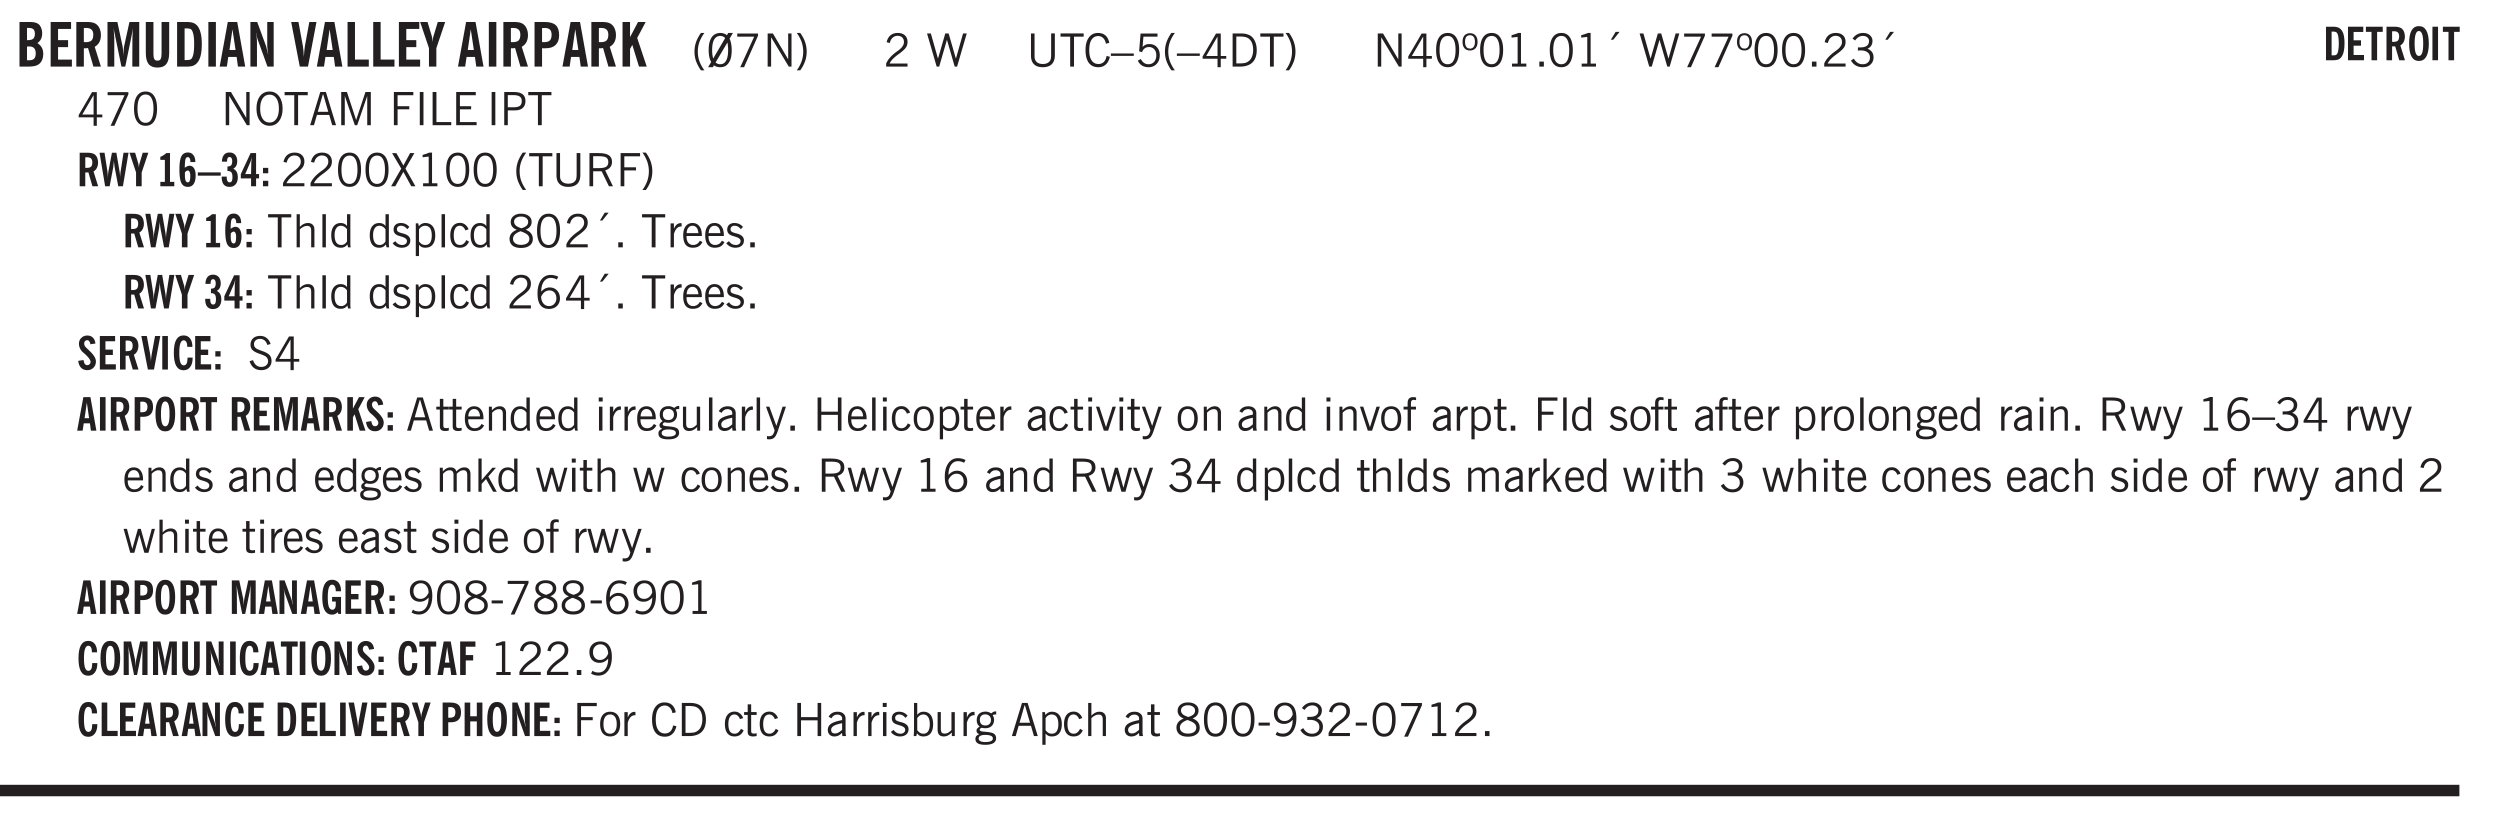
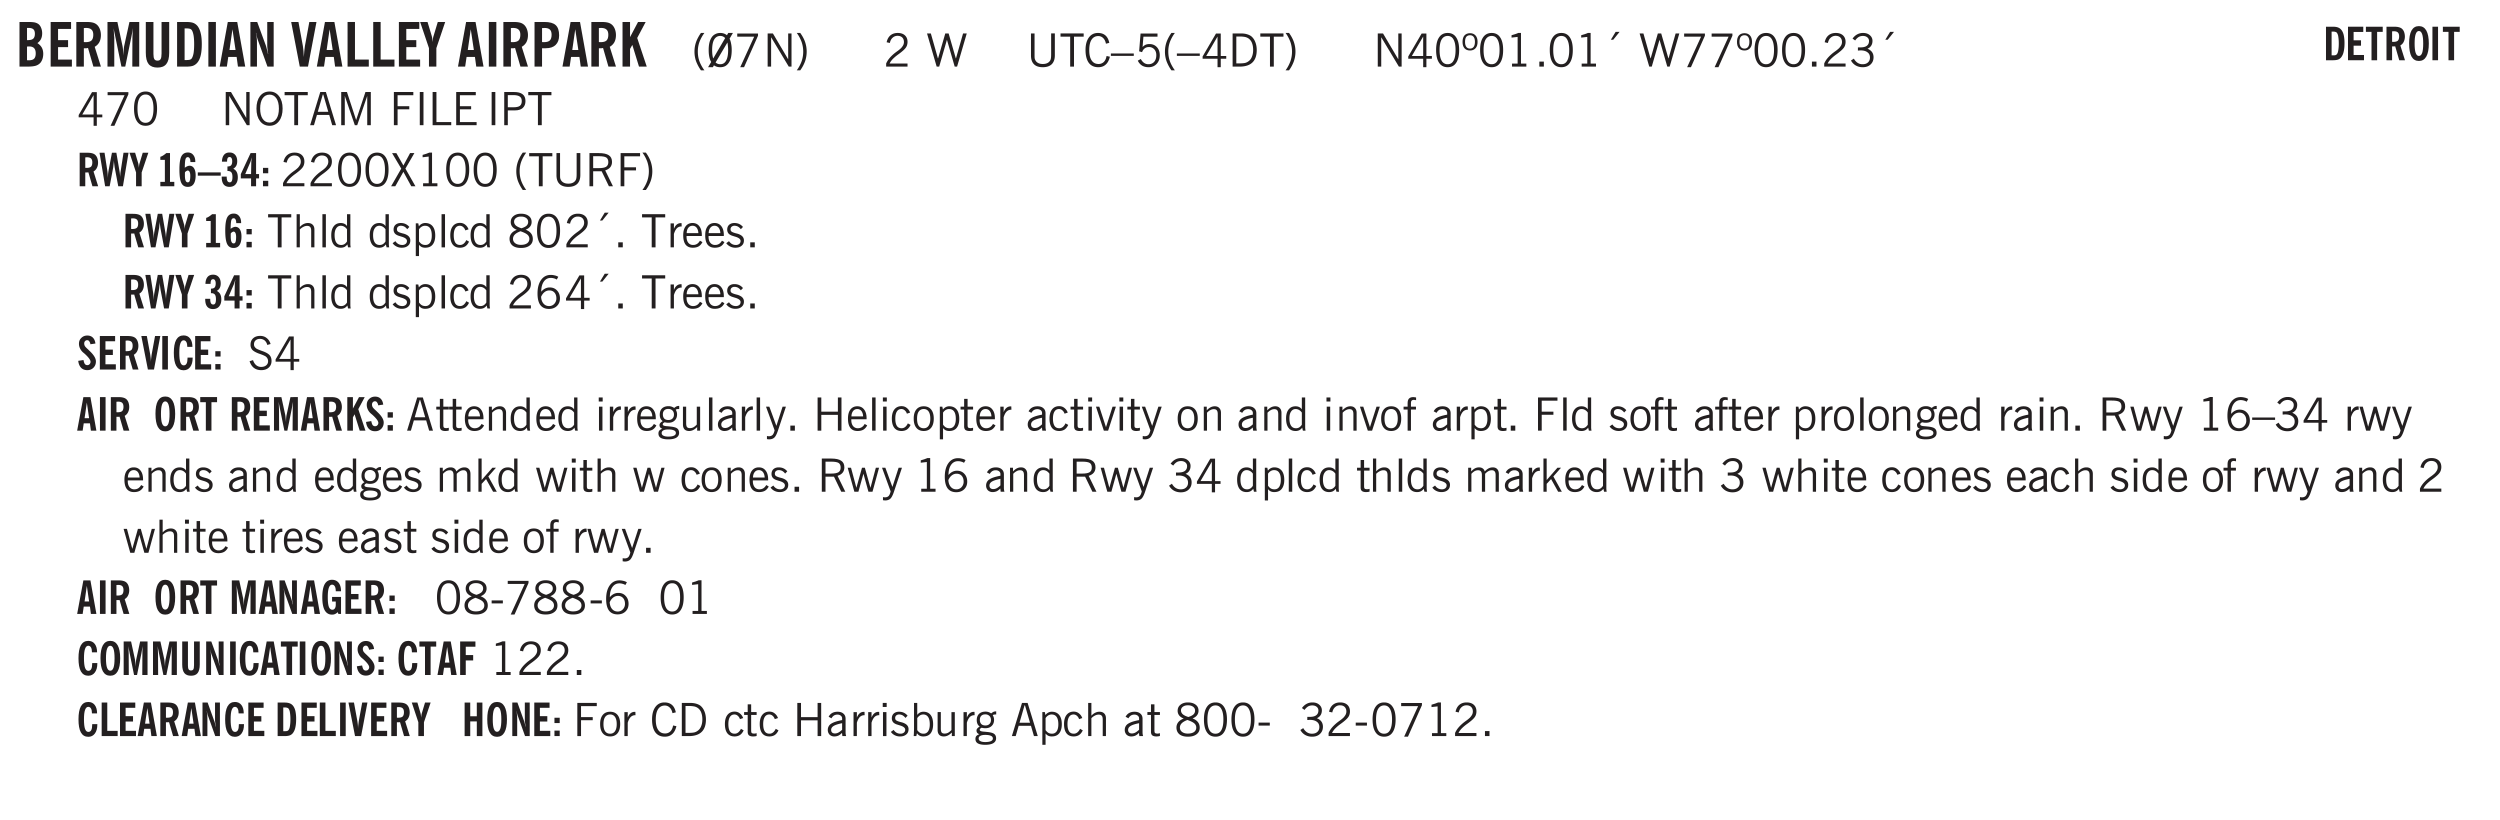
<svg xmlns="http://www.w3.org/2000/svg" xmlns:xlink="http://www.w3.org/1999/xlink" width="436.4" height="143.2" viewBox="0 0 327.3 107.4">
  <defs>
    <symbol overflow="visible" id="ap">
      <path style="stroke:none" d="M1.734-2.11c-.343.126-.593.274-.75.438a.767.767 0 0 0-.234.563c0 .23.094.418.281.562.196.149.446.219.75.219.344 0 .614-.067.813-.203a.686.686 0 0 0 .297-.578.707.707 0 0 0-.266-.563c-.168-.144-.465-.289-.89-.437Zm.125-.39c.32-.102.547-.219.672-.344a.653.653 0 0 0 .203-.5.588.588 0 0 0-.265-.5c-.168-.125-.39-.187-.672-.187-.274 0-.492.062-.656.187a.58.58 0 0 0-.25.485c0 .187.078.355.234.5.156.136.398.257.734.359Zm-.609.203c-.262-.101-.46-.238-.594-.406a.963.963 0 0 1-.203-.61c0-.32.117-.582.36-.78.25-.208.578-.313.984-.313.426 0 .766.101 1.016.297.25.187.374.449.374.78a.94.94 0 0 1-.203.61c-.125.168-.32.305-.578.406.32.126.555.29.703.485.157.2.235.445.235.734 0 .367-.14.653-.422.86-.274.21-.649.312-1.125.312-.469 0-.84-.101-1.11-.312-.261-.22-.39-.516-.39-.891 0-.258.078-.488.234-.688.164-.207.406-.367.719-.484Zm0 0" />
    </symbol>
    <symbol overflow="visible" id="b">
      <path style="stroke:none" d="M1.484-3.469h.125c.32 0 .551-.062.688-.187.144-.133.219-.348.219-.64 0-.27-.063-.462-.188-.579-.125-.125-.336-.188-.625-.188H1.484Zm0 2.625c.032 0 .055.008.079.016h.14c.332 0 .567-.067.703-.203.145-.145.219-.38.219-.703 0-.313-.074-.54-.219-.688-.136-.144-.355-.219-.656-.219-.055 0-.137.008-.25.016h-.016ZM.5 0v-5.844h1.094c.426 0 .726.024.906.063.176.043.332.11.469.203.156.117.273.281.36.5.093.219.14.46.14.719 0 .293-.055.543-.156.75-.106.21-.262.386-.47.53.259.169.454.368.579.595.125.23.187.5.187.812 0 .211-.027.406-.078.594a1.685 1.685 0 0 1-.234.5c-.156.21-.371.36-.64.453C2.394-.039 2.003 0 1.483 0Zm0 0" />
    </symbol>
    <symbol overflow="visible" id="d">
      <path style="stroke:none" d="M1.484-3.219c.032 0 .055.008.079.016h.14c.363 0 .625-.07.781-.219.157-.156.235-.406.235-.75 0-.312-.078-.535-.235-.672-.148-.144-.386-.218-.718-.218-.055 0-.137.007-.25.015h-.032ZM3.72 0h-.985l-.703-2.438a2.787 2.787 0 0 1-.203.032h-.343V0H.5v-5.844h1.297c.375 0 .656.028.844.078.187.043.351.121.5.235.175.136.316.328.421.578.102.25.157.527.157.828 0 .355-.07.664-.203.922-.137.25-.34.453-.61.61Zm0 0" />
    </symbol>
    <symbol overflow="visible" id="e">
      <path style="stroke:none" d="M.5 0v-5.844h1.297l.656 3.078c.031.125.055.297.078.516.02.219.04.484.063.797.008-.29.02-.55.031-.781.02-.227.047-.41.078-.547l.672-3.063h1.281V0H3.75l.016-3.781a37.874 37.874 0 0 1 .063-1.25c-.024.136-.048.297-.079.484-.031.18-.078.422-.14.734L2.827 0h-.5l-.781-3.813c-.063-.312-.117-.554-.156-.734-.032-.187-.059-.348-.079-.484l.047.875c.02.21.032.336.032.375V0Zm0 0" />
    </symbol>
    <symbol overflow="visible" id="f">
      <path style="stroke:none" d="M3.547-1.828c0 .68-.125 1.172-.375 1.484-.242.313-.625.469-1.156.469-.532 0-.922-.156-1.172-.469-.242-.312-.36-.804-.36-1.484v-4.016h1v4.188c0 .324.04.554.125.687.082.125.22.188.407.188.195 0 .332-.067.406-.203.082-.133.125-.375.125-.72v-4.14h1Zm0 0" />
    </symbol>
    <symbol overflow="visible" id="g">
      <path style="stroke:none" d="M1.484-.86h.235c.195 0 .347-.015.453-.046a.47.47 0 0 0 .25-.172c.101-.156.18-.379.234-.672.051-.3.078-.695.078-1.188 0-.476-.027-.863-.078-1.156-.054-.3-.133-.531-.234-.687a.492.492 0 0 0-.25-.172A1.689 1.689 0 0 0 1.719-5h-.235ZM.5 0v-5.844h1.203c.395 0 .703.043.922.125.219.086.406.227.563.422.187.25.32.563.406.938.094.367.14.84.14 1.421 0 .594-.046 1.079-.14 1.454-.086.375-.219.683-.406.921-.157.2-.344.344-.563.438-.219.086-.527.125-.922.125Zm0 0" />
    </symbol>
    <symbol overflow="visible" id="h">
      <path style="stroke:none" d="M.516 0v-5.844H1.5V0Zm0 0" />
    </symbol>
    <symbol overflow="visible" id="i">
      <path style="stroke:none" d="M1.36-2.172h.796L1.75-4.89ZM.077 0l1.063-5.844h1.234L3.422 0h-.953l-.172-1.266H1.203L1.016 0Zm0 0" />
    </symbol>
    <symbol overflow="visible" id="j">
      <path style="stroke:none" d="M.5 0v-5.844h.89l1.141 3.11c.04.136.082.293.125.468.051.18.098.375.14.594h.032a9.442 9.442 0 0 1-.094-.672 4.31 4.31 0 0 1-.03-.515v-2.985h.843V0h-.813L1.516-3.375a3.89 3.89 0 0 1-.157-.5 7.997 7.997 0 0 1-.109-.531h-.031a5.475 5.475 0 0 1 .14 1.328V0Zm0 0" />
    </symbol>
    <symbol overflow="visible" id="l">
      <path style="stroke:none" d="M1.203 0 .078-5.844h.953l.578 3.14c.032.18.055.392.079.642.019.25.035.523.046.812.02-.3.04-.566.063-.797.02-.238.047-.453.078-.64l.578-3.157h.938L2.28 0Zm0 0" />
    </symbol>
    <symbol overflow="visible" id="m">
      <path style="stroke:none" d="M.5 0v-5.844h.969v4.922H3.28V0Zm0 0" />
    </symbol>
    <symbol overflow="visible" id="n">
      <path style="stroke:none" d="M1.078 0v-2.422L-.078-5.844H.89l.546 1.813c.032.093.055.21.079.343.02.137.035.293.046.47.02-.196.036-.364.047-.5.02-.134.047-.239.079-.313l.546-1.813h.97L2.046-2.422V0Zm0 0" />
    </symbol>
    <symbol overflow="visible" id="o">
      <path style="stroke:none" d="M1.484-3.219c.032 0 .063.008.094.016h.156c.352 0 .61-.07.766-.219.156-.156.234-.406.234-.75 0-.312-.074-.535-.218-.672-.149-.144-.383-.218-.704-.218-.054 0-.109.007-.171.015h-.157ZM.5 0v-5.844h1.297c.687 0 1.176.137 1.469.407.3.273.453.718.453 1.343 0 .543-.153.961-.453 1.25-.293.293-.72.438-1.282.438h-.5V0Zm0 0" />
    </symbol>
    <symbol overflow="visible" id="p">
      <path style="stroke:none" d="M.5 0v-5.844h.984v1.985l1.047-1.985h1L2.421-3.75 3.672 0H2.657l-.875-2.844-.297.531V0Zm0 0" />
    </symbol>
    <symbol overflow="visible" id="q">
      <path style="stroke:none" d="M1.203.484a5.307 5.307 0 0 1-.64-1.203 3.795 3.795 0 0 1-.204-1.25c0-.426.067-.836.204-1.234.144-.406.359-.805.64-1.203h.453A5.034 5.034 0 0 0 1-3.203 3.67 3.67 0 0 0 .797-1.97c0 .438.066.856.203 1.25.145.399.363.797.656 1.203Zm0 0" />
    </symbol>
    <symbol overflow="visible" id="r">
      <path style="stroke:none" d="M2.844-1.25v-.922Zm.625-3.156-.438.75c.094.187.16.406.203.656.051.242.079.516.079.828 0 .367-.032.688-.094.969a1.93 1.93 0 0 1-.297.703 1.319 1.319 0 0 1-.469.438c-.187.093-.402.14-.64.14-.325 0-.602-.082-.829-.25l-.14.25H.219l.406-.687C.406-.973.297-1.492.297-2.172c0-.363.031-.68.094-.953.07-.281.171-.516.296-.703a1.21 1.21 0 0 1 .47-.422c.187-.102.405-.156.655-.156.344 0 .633.101.875.297l.172-.297ZM.75-2.172c0 .45.047.82.14 1.11l1.563-2.672a.824.824 0 0 0-.64-.282c-.344 0-.61.157-.797.47-.18.312-.266.773-.266 1.374Zm2.094 0c0-.195-.012-.375-.031-.531a3.02 3.02 0 0 0-.063-.453L1.203-.546a.85.85 0 0 0 .61.234c.343 0 .597-.157.765-.47.176-.312.266-.773.266-1.39Zm0 0" />
    </symbol>
    <symbol overflow="visible" id="s">
      <path style="stroke:none" d="m.828.078 1.828-4H.437v-.406h2.72v.281L1.327.078Zm0 0" />
    </symbol>
    <symbol overflow="visible" id="t">
      <path style="stroke:none" d="M.578 0v-4.344h.688l2 3.39v-3.39h.437V0h-.36L1.032-3.844V0Zm0 0" />
    </symbol>
    <symbol overflow="visible" id="u">
      <path style="stroke:none" d="M.313.484a4.75 4.75 0 0 0 .64-1.203 3.9 3.9 0 0 0 0-2.484 4.817 4.817 0 0 0-.64-1.203h.453c.289.398.504.797.64 1.203a3.9 3.9 0 0 1 0 2.484A4.75 4.75 0 0 1 .766.484Zm0 0" />
    </symbol>
    <symbol overflow="visible" id="v">
      <path style="stroke:none" d="M.297 0v-.406c.094-.219.219-.426.375-.625.156-.196.348-.395.578-.594.102-.094.27-.223.5-.39a4.37 4.37 0 0 0 .484-.391 1.86 1.86 0 0 0 .297-.406.95.95 0 0 0 .094-.407c0-.25-.074-.445-.219-.594-.148-.144-.351-.218-.61-.218a.928.928 0 0 0-.655.25c-.18.156-.297.386-.36.687L.36-3.188c.082-.394.25-.695.5-.906.25-.207.567-.312.954-.312.394 0 .707.105.937.312.227.211.344.496.344.86 0 .156-.024.296-.063.421-.031.118-.09.231-.172.344-.148.211-.453.485-.921.828a6.86 6.86 0 0 0-.235.172 5.132 5.132 0 0 0-.61.547C.939-.742.82-.57.75-.406h2.344V0Zm0 0" />
    </symbol>
    <symbol overflow="visible" id="x">
      <path style="stroke:none" d="M1.39 0 .126-4.344h.5l.922 3.25h.031l.938-3.25h.437l.938 3.25h.03l.923-3.25h.484L4.062 0H3.75L2.734-3.516 1.72 0Zm0 0" />
    </symbol>
    <symbol overflow="visible" id="y">
      <path style="stroke:none" d="M.578-4.344h.469v2.797c0 .2.004.352.016.453.019.094.05.184.093.266a.816.816 0 0 0 .375.36c.164.085.364.124.594.124.238 0 .441-.039.61-.125a.856.856 0 0 0 .374-.36.875.875 0 0 0 .079-.28c.019-.102.03-.274.03-.516v-2.719h.485v2.875c0 .5-.137.887-.406 1.157-.274.261-.664.39-1.172.39-.512 0-.898-.129-1.156-.39C.707-.57.579-.958.579-1.47Zm0 0" />
    </symbol>
    <symbol overflow="visible" id="z">
      <path style="stroke:none" d="M1.39 0v-3.922H.126v-.422h3.031v.422H1.891V0Zm0 0" />
    </symbol>
    <symbol overflow="visible" id="A">
      <path style="stroke:none" d="M3.469-1.297c-.106.461-.29.805-.547 1.031-.25.23-.574.344-.969.344C1.41.078.993-.113.703-.5.422-.895.281-1.453.281-2.172c0-.695.145-1.242.438-1.64.289-.395.687-.594 1.187-.594.407 0 .735.11.985.328.25.219.414.543.5.969L2.953-3c-.062-.32-.183-.566-.36-.734A.882.882 0 0 0 1.954-4c-.387 0-.683.164-.89.484-.2.313-.297.766-.297 1.36 0 .586.101 1.031.312 1.344.207.312.504.468.89.468a.973.973 0 0 0 .704-.265c.187-.188.305-.446.36-.782Zm0 0" />
    </symbol>
    <symbol overflow="visible" id="B">
      <path style="stroke:none" d="M0-1.406v-.313h3v.313Zm0 0" />
    </symbol>
    <symbol overflow="visible" id="C">
      <path style="stroke:none" d="M.406-.781.796-1c.126.23.27.402.438.516a.94.94 0 0 0 .563.171c.312 0 .562-.101.75-.312.187-.219.281-.508.281-.875 0-.32-.09-.578-.265-.766a.914.914 0 0 0-.704-.296c-.21 0-.39.058-.546.171a.978.978 0 0 0-.344.5L.579-2l.187-2.328h2.218v.406H1.141l-.11 1.36a1.28 1.28 0 0 1 .39-.297c.145-.063.317-.094.516-.094.395 0 .72.137.97.406.25.274.374.625.374 1.063 0 .46-.136.836-.406 1.125-.273.293-.625.437-1.063.437-.335 0-.62-.074-.859-.219a1.48 1.48 0 0 1-.547-.64Zm0 0" />
    </symbol>
    <symbol overflow="visible" id="D">
      <path style="stroke:none" d="M1.203.484a5.307 5.307 0 0 1-.64-1.203 3.795 3.795 0 0 1-.204-1.25c0-.426.067-.836.204-1.234.144-.406.359-.805.64-1.203h.453A5.034 5.034 0 0 0 1-3.203 3.67 3.67 0 0 0 .797-1.97c0 .438.066.856.203 1.25.145.399.363.797.656 1.203Zm0 0" />
    </symbol>
    <symbol overflow="visible" id="E">
      <path style="stroke:none" d="M2.625-4.328v2.937h.719v.36h-.719v1.11h-.422v-1.11H.25v-.297l1.75-3Zm-.422 2.937v-2.546L.72-1.392Zm0 0" />
    </symbol>
    <symbol overflow="visible" id="F">
      <path style="stroke:none" d="M1.5-3.938h-.438v3.516h.375c.333 0 .594-.02.782-.062.187-.051.347-.133.484-.25.176-.133.313-.32.406-.563.102-.25.157-.539.157-.875 0-.344-.047-.64-.141-.89a1.332 1.332 0 0 0-.422-.594 1.294 1.294 0 0 0-.469-.219 3.423 3.423 0 0 0-.734-.063ZM.578 0v-4.344H1.61c.332 0 .602.032.813.094.207.055.394.137.562.25.239.188.422.438.547.75.133.313.203.672.203 1.078 0 .719-.187 1.262-.562 1.625C2.797-.18 2.238 0 1.5 0Zm0 0" />
    </symbol>
    <symbol overflow="visible" id="G">
      <path style="stroke:none" d="M.313.484a4.75 4.75 0 0 0 .64-1.203 3.9 3.9 0 0 0 0-2.484 4.817 4.817 0 0 0-.64-1.203h.453c.289.398.504.797.64 1.203a3.9 3.9 0 0 1 0 2.484A4.75 4.75 0 0 1 .766.484Zm0 0" />
    </symbol>
    <symbol overflow="visible" id="H">
      <path style="stroke:none" d="M.578 0v-4.344h.688l2 3.39v-3.39h.437V0h-.36L1.032-3.844V0Zm0 0" />
    </symbol>
    <symbol overflow="visible" id="I">
      <path style="stroke:none" d="M.75-2.172c0 .617.086 1.078.266 1.39a.858.858 0 0 0 .796.47c.344 0 .598-.157.766-.47.176-.312.266-.773.266-1.39 0-.601-.09-1.062-.266-1.375-.168-.312-.422-.469-.765-.469-.344 0-.61.157-.797.47-.18.312-.266.773-.266 1.374Zm-.453 0c0-.726.129-1.281.39-1.656.258-.383.633-.578 1.125-.578.489 0 .86.195 1.11.578.258.375.39.93.39 1.656 0 .73-.132 1.29-.39 1.672-.25.387-.621.578-1.11.578C1.32.078.946-.113.688-.5c-.261-.383-.39-.941-.39-1.672Zm0 0" />
    </symbol>
    <symbol overflow="visible" id="J">
      <path style="stroke:none" d="M.484-3.234c0 .28.055.5.172.656.114.148.274.219.485.219.195 0 .351-.07.468-.22.114-.155.172-.374.172-.655 0-.29-.058-.508-.172-.657-.105-.144-.261-.218-.468-.218-.22 0-.387.074-.5.218-.106.149-.157.368-.157.657Zm-.328 0c0-.364.082-.645.25-.844.176-.195.422-.297.735-.297.3 0 .539.102.718.297.176.2.266.48.266.844 0 .355-.09.632-.266.828-.18.199-.418.297-.718.297-.313 0-.559-.098-.735-.297-.168-.196-.25-.473-.25-.828Zm0 0" />
    </symbol>
    <symbol overflow="visible" id="K">
      <path style="stroke:none" d="M2.047-4.406v4.015h.703V0H.875v-.39h.734v-3.5l-.796.093v-.312c.164-.04.32-.086.468-.141.157-.05.29-.102.407-.156Zm0 0" />
    </symbol>
    <symbol overflow="visible" id="L">
      <path style="stroke:none" d="M.61 0v-.656h.593V0Zm0 0" />
    </symbol>
    <symbol overflow="visible" id="M">
      <path style="stroke:none" d="m1.094-3.516.625-1.03h.515l-.828 1.03Zm0 0" />
    </symbol>
    <symbol overflow="visible" id="N">
      <path style="stroke:none" d="m.828.078 1.828-4H.437v-.406h2.72v.281L1.327.078Zm0 0" />
    </symbol>
    <symbol overflow="visible" id="O">
      <path style="stroke:none" d="m.203-.797.375-.25c.133.242.297.422.485.547.195.125.414.188.656.188.3 0 .535-.079.703-.235.176-.156.265-.367.265-.64 0-.301-.109-.532-.328-.688-.21-.164-.515-.25-.921-.25-.063 0-.122.008-.172.016h-.157v-.407h.313c.375 0 .656-.066.844-.203.195-.144.296-.351.296-.625a.59.59 0 0 0-.218-.484c-.149-.125-.34-.188-.578-.188-.211 0-.399.047-.563.141a1.555 1.555 0 0 0-.453.453l-.344-.25c.188-.25.39-.43.61-.547.226-.125.484-.187.765-.187.375 0 .672.101.89.297a.927.927 0 0 1 .345.75c0 .242-.059.449-.172.625a1.023 1.023 0 0 1-.485.39c.258.106.457.25.594.438.133.187.203.414.203.672 0 .398-.133.714-.39.953-.25.242-.594.36-1.032.36-.336 0-.632-.075-.89-.22a1.646 1.646 0 0 1-.64-.656Zm0 0" />
    </symbol>
    <symbol overflow="visible" id="P">
      <path style="stroke:none" d="M.766-2.172c0 .574.109 1.024.328 1.344.218.324.52.484.906.484.375 0 .672-.16.89-.484.22-.32.329-.77.329-1.344 0-.57-.11-1.02-.328-1.344C2.67-3.836 2.375-4 2-4c-.387 0-.688.164-.906.484-.219.325-.328.774-.328 1.344Zm-.485 0c0-.676.149-1.219.453-1.625.313-.406.735-.61 1.266-.61.52 0 .93.204 1.234.61.313.399.47.938.47 1.625 0 .688-.157 1.235-.47 1.64-.304.407-.714.61-1.234.61-.523 0-.938-.203-1.25-.61-.313-.405-.469-.952-.469-1.64Zm0 0" />
    </symbol>
    <symbol overflow="visible" id="Q">
      <path style="stroke:none" d="M1.11-1.75h1.374l-.656-2.266h-.062ZM.11 0l1.327-4.344h.735L3.5 0H3l-.39-1.344H1L.61 0Zm0 0" />
    </symbol>
    <symbol overflow="visible" id="R">
      <path style="stroke:none" d="M.578 0v-4.344h.75L2.531-.672 3.75-4.344h.703V0h-.469v-3.828L2.672 0h-.313L1.047-3.828V0Zm0 0" />
    </symbol>
    <symbol overflow="visible" id="S">
      <path style="stroke:none" d="M.578 0v-4.344h2.547v.422H1.062v1.438h1.532v.406H1.063V0Zm0 0" />
    </symbol>
    <symbol overflow="visible" id="T">
      <path style="stroke:none" d="M.61 0v-4.344h.484V0Zm0 0" />
    </symbol>
    <symbol overflow="visible" id="U">
      <path style="stroke:none" d="M.61 0v-4.344h.5v3.938h1.937V0Zm0 0" />
    </symbol>
    <symbol overflow="visible" id="V">
      <path style="stroke:none" d="M.578 0v-4.344h2.563v.422H1.062v1.438h1.47v.406h-1.47v1.672H3.25V0Zm0 0" />
    </symbol>
    <symbol overflow="visible" id="W">
      <path style="stroke:none" d="M1.047-2.344h.734c.395 0 .676-.062.844-.187.164-.125.25-.332.25-.625 0-.281-.09-.477-.266-.594-.168-.125-.453-.188-.859-.188h-.703ZM.578 0v-4.344h1.266c.52 0 .898.102 1.14.297.25.188.375.484.375.89 0 .387-.12.688-.359.907-.242.21-.578.313-1.016.313h-.937V0Zm0 0" />
    </symbol>
    <symbol overflow="visible" id="ah">
      <path style="stroke:none" d="m.047 0 1.328-2.313-1.203-2.03h.562l.922 1.624.875-1.625h.563L1.922-2.312 3.234 0h-.546L1.655-1.89.594 0Zm0 0" />
    </symbol>
    <symbol overflow="visible" id="ai">
      <path style="stroke:none" d="M1.797-3.938h-.734v1.563h.718c.446 0 .77-.055.969-.172.195-.125.297-.328.297-.61 0-.288-.09-.491-.266-.609-.18-.113-.508-.171-.984-.171ZM.578 0v-4.344h1.219c.601 0 1.039.094 1.312.282.282.18.422.468.422.875 0 .28-.078.515-.234.703-.149.18-.367.312-.656.406L3.656 0h-.531l-.953-1.969h-1.11V0Zm0 0" />
    </symbol>
    <symbol overflow="visible" id="aj">
      <path style="stroke:none" d="M.5 0v-4.344h.422v1.672c.176-.187.348-.316.515-.39a1.21 1.21 0 0 1 .547-.126c.27 0 .477.079.625.235.145.148.22.355.22.625V0h-.423v-2.156c0-.239-.043-.406-.125-.5-.086-.102-.219-.156-.406-.156-.168 0-.328.042-.484.124a1.708 1.708 0 0 0-.47.344V0Zm0 0" />
    </symbol>
    <symbol overflow="visible" id="ak">
      <path style="stroke:none" d="M.516 0v-4.344h.453V0Zm0 0" />
    </symbol>
    <symbol overflow="visible" id="al">
      <path style="stroke:none" d="M2.297-2.36a1.066 1.066 0 0 0-.36-.343.87.87 0 0 0-.453-.125c-.25 0-.449.11-.593.328-.149.21-.22.508-.22.89 0 .43.071.75.22.97.144.218.359.328.64.328a.81.81 0 0 0 .422-.11 1.05 1.05 0 0 0 .344-.36Zm.437-1.984v3.969c.008.137.024.262.047.375h-.344l-.093-.39a1.106 1.106 0 0 1-.39.343 1.152 1.152 0 0 1-.485.094c-.399 0-.703-.14-.922-.422-.211-.29-.313-.691-.313-1.203 0-.52.11-.914.329-1.188.218-.28.523-.421.921-.421.188 0 .348.039.485.109a.796.796 0 0 1 .328.297v-1.563Zm0 0" />
    </symbol>
    <symbol overflow="visible" id="am">
      <path style="stroke:none" d="m.11-.547.359-.265c.113.167.242.292.39.375.157.085.32.124.5.124a.698.698 0 0 0 .454-.14.479.479 0 0 0 .171-.39c0-.239-.242-.427-.718-.563-.106-.032-.188-.055-.25-.078-.262-.07-.461-.176-.594-.313a.782.782 0 0 1-.188-.531c0-.258.082-.469.25-.625.176-.156.407-.235.688-.235.238 0 .445.043.625.126.187.085.351.214.5.39l-.281.297a1.223 1.223 0 0 0-.375-.344.943.943 0 0 0-.438-.11.572.572 0 0 0-.39.126.426.426 0 0 0-.141.328c0 .063.008.125.031.188.031.054.07.101.125.14.094.063.27.133.531.203.133.032.235.059.297.078.27.094.461.211.578.344a.754.754 0 0 1 .188.531c0 .293-.106.524-.313.688-.199.168-.468.25-.812.25-.242 0-.465-.05-.672-.156a1.335 1.335 0 0 1-.516-.438Zm0 0" />
    </symbol>
    <symbol overflow="visible" id="an">
      <path style="stroke:none" d="M.922-.781c.125.168.25.289.375.36.133.073.289.108.469.108.257 0 .46-.101.609-.312.145-.219.219-.523.219-.922 0-.426-.074-.742-.219-.953-.148-.219-.367-.328-.656-.328a.85.85 0 0 0-.453.125c-.137.086-.25.2-.344.344ZM.5 1.14v-4.282h.328l.078.391a.975.975 0 0 1 .375-.328.96.96 0 0 1 .453-.11c.414 0 .739.141.97.422.226.282.343.688.343 1.22 0 .51-.117.905-.344 1.187-.219.273-.543.406-.969.406-.18 0-.336-.031-.468-.094a.973.973 0 0 1-.344-.297v1.485Zm0 0" />
    </symbol>
    <symbol overflow="visible" id="ao">
      <path style="stroke:none" d="M2.672-.75c-.125.273-.29.477-.485.61-.199.124-.433.187-.703.187-.406 0-.718-.133-.937-.406C.328-.641.219-1.047.219-1.58c0-.507.11-.905.328-1.187.226-.289.539-.437.937-.437.27 0 .5.078.688.234.195.149.344.352.437.61l-.421.14a.946.946 0 0 0-.282-.437.638.638 0 0 0-.437-.172c-.262 0-.461.11-.594.328-.137.219-.203.527-.203.922 0 .418.066.734.203.953.133.21.344.313.625.313.164 0 .316-.051.453-.157a1.24 1.24 0 0 0 .36-.484Zm0 0" />
    </symbol>
    <symbol overflow="visible" id="c">
      <path style="stroke:none" d="M.5 0v-5.844h2.672v.907H1.469v1.468H2.78v.922H1.47v1.625H3.28V0Zm0 0" />
    </symbol>
    <symbol overflow="visible" id="aq">
      <path style="stroke:none" d="M.5 0v-3.14h.438v.718c.101-.258.226-.445.375-.562a.781.781 0 0 1 .53-.188h.095l.015.438h-.062a.8.8 0 0 0-.579.25c-.156.168-.28.414-.375.734V0Zm0 0" />
    </symbol>
    <symbol overflow="visible" id="ar">
      <path style="stroke:none" d="M.688-1.86h1.53c-.011-.288-.085-.523-.218-.702a.661.661 0 0 0-.547-.266c-.23 0-.414.09-.547.265-.136.168-.21.403-.219.704Zm1.734.985.328.188c-.125.25-.293.437-.5.562-.21.117-.465.172-.766.172-.406 0-.718-.133-.937-.406C.336-.641.234-1.047.234-1.58c0-.5.102-.89.313-1.171.219-.29.52-.438.906-.438.383 0 .68.141.89.422.22.274.329.657.329 1.157v.125h-2v.109c0 .324.078.586.234.781a.77.77 0 0 0 .625.281.945.945 0 0 0 .516-.14c.156-.102.281-.242.375-.422Zm0 0" />
    </symbol>
    <symbol overflow="visible" id="as">
      <path style="stroke:none" d="M.828-1.531c.02.375.125.672.313.89.187.22.43.329.734.329a.89.89 0 0 0 .672-.282 1.02 1.02 0 0 0 .281-.734c0-.313-.086-.563-.25-.75-.168-.188-.39-.281-.672-.281a.999.999 0 0 0-.625.218c-.18.137-.328.34-.453.61Zm.016-.657c.156-.187.328-.328.515-.421.188-.094.383-.141.594-.141.406 0 .727.137.969.406.25.262.375.606.375 1.031 0 .407-.137.743-.406 1-.262.25-.606.376-1.032.376-.492 0-.867-.165-1.125-.5C.484-.781.36-1.285.36-1.954c0-.75.157-1.344.47-1.781.312-.438.734-.657 1.265-.657.176 0 .344.024.5.063.164.031.328.094.484.187l-.203.36a1.104 1.104 0 0 0-.36-.156A1.408 1.408 0 0 0 2.095-4c-.387 0-.696.168-.922.5-.219.324-.328.762-.328 1.313Zm0 0" />
    </symbol>
    <symbol overflow="visible" id="ay">
      <path style="stroke:none" d="m.203-1.094.453-.14c.082.273.219.492.406.656a.994.994 0 0 0 .657.234c.27 0 .488-.066.656-.203a.67.67 0 0 0 .25-.547.72.72 0 0 0-.078-.343.84.84 0 0 0-.219-.266c-.137-.094-.383-.203-.734-.328a7.453 7.453 0 0 1-.266-.094c-.367-.145-.625-.3-.781-.469a.98.98 0 0 1-.219-.656c0-.352.113-.633.344-.844.226-.207.535-.312.922-.312.332 0 .613.093.843.281.239.18.41.438.516.781l-.437.125a1.08 1.08 0 0 0-.344-.594.976.976 0 0 0-.625-.203c-.23 0-.418.07-.563.204-.136.124-.203.296-.203.515 0 .106.02.2.063.281.05.086.125.168.219.25.101.075.328.172.671.297.114.043.204.074.266.094.406.156.688.328.844.516.156.187.234.433.234.734 0 .355-.125.648-.375.875-.242.219-.562.328-.969.328-.386 0-.71-.098-.968-.297-.25-.195-.438-.488-.563-.875Zm0 0" />
    </symbol>
    <symbol overflow="visible" id="aF">
      <path style="stroke:none" d="M1.734-.375v.36a1.42 1.42 0 0 1-.218.046 2.314 2.314 0 0 1-.25.016c-.23 0-.407-.047-.532-.14C.617-.196.563-.353.563-.564v-2.203h-.47v-.375h.47v-1.015h.453v1.015h.718v.375h-.718V-.75c0 .18.023.293.078.344.062.054.172.078.328.078.082 0 .18-.016.297-.047Zm0 0" />
    </symbol>
    <symbol overflow="visible" id="aG">
      <path style="stroke:none" d="M.5 0v-3.14h.39v.484c.176-.188.348-.32.516-.406.164-.083.344-.126.532-.126.257 0 .457.079.593.235.145.148.219.355.219.625V0h-.422v-2.156c0-.239-.043-.406-.125-.5-.074-.102-.203-.156-.39-.156a.911.911 0 0 0-.454.124 1.548 1.548 0 0 0-.437.344V0Zm0 0" />
    </symbol>
    <symbol overflow="visible" id="aH">
      <path style="stroke:none" d="M.484-3.813v-.53H1v.53ZM.516 0v-3.14h.453V0Zm0 0" />
    </symbol>
    <symbol overflow="visible" id="aI">
      <path style="stroke:none" d="M.563.313c0 .156.07.269.218.343.145.082.36.125.64.125.333 0 .583-.043.75-.125.165-.074.25-.187.25-.344 0-.156-.085-.273-.25-.343-.167-.082-.417-.125-.75-.125-.28 0-.495.043-.64.125C.633.05.562.164.562.313Zm.156-2.454c0 .243.062.43.187.563.125.125.305.187.547.187.219 0 .39-.062.516-.187.133-.125.203-.3.203-.531 0-.227-.07-.407-.203-.532a.756.756 0 0 0-.547-.203c-.219 0-.39.063-.516.188-.125.125-.187.297-.187.515ZM.656-.25a.587.587 0 0 1-.281-.172.504.504 0 0 1-.094-.312c0-.094.031-.176.094-.25.063-.082.172-.172.328-.266a.831.831 0 0 1-.297-.344 1.254 1.254 0 0 1-.094-.5c0-.344.098-.613.297-.812.207-.196.493-.297.86-.297.144 0 .273.023.39.062.125.043.239.102.344.172.113-.094.211-.16.297-.203a.732.732 0 0 1 .281-.062h.078v.406h-.093a.849.849 0 0 0-.25.031c-.055.012-.09.031-.11.063.051.086.094.18.125.28.031.095.047.204.047.329 0 .336-.105.602-.312.797-.2.2-.477.297-.829.297-.074 0-.152-.004-.234-.016a1.382 1.382 0 0 1-.234-.047.545.545 0 0 0-.203.125.209.209 0 0 0-.063.156c0 .137.195.215.594.235.133.012.238.023.312.031.477.043.801.125.97.25.175.125.265.32.265.594 0 .27-.121.476-.36.625-.242.144-.593.219-1.062.219-.43 0-.75-.063-.969-.188C.243.828.141.633.141.375.14.227.176.102.25 0c.082-.094.219-.176.406-.25Zm0 0" />
    </symbol>
    <symbol overflow="visible" id="aJ">
      <path style="stroke:none" d="M2.719-3.14V0h-.39v-.469c-.18.18-.352.309-.517.39a1.193 1.193 0 0 1-.53.126c-.262 0-.466-.07-.61-.219C.535-.328.469-.539.469-.812v-2.329H.89v2.157c0 .242.035.414.109.515.082.094.21.14.39.14a.993.993 0 0 0 .454-.108 1.95 1.95 0 0 0 .437-.36V-3.14Zm0 0" />
    </symbol>
    <symbol overflow="visible" id="aK">
      <path style="stroke:none" d="M2.125-.828v-.86c-.523.106-.89.227-1.11.36-.218.137-.327.308-.327.516 0 .148.039.261.125.343.093.086.222.125.39.125a.994.994 0 0 0 .422-.11c.156-.081.32-.206.5-.374Zm-.016.406a1.71 1.71 0 0 1-.468.36 1.36 1.36 0 0 1-.532.109.874.874 0 0 1-.625-.234.874.874 0 0 1-.234-.625.93.93 0 0 1 .422-.797c.289-.196.773-.36 1.453-.485v-.234a.436.436 0 0 0-.172-.344.698.698 0 0 0-.453-.14.85.85 0 0 0-.453.124.976.976 0 0 0-.313.36L.36-2.531c.114-.219.266-.38.454-.485.195-.113.437-.171.718-.171.332 0 .586.085.766.25.187.156.281.382.281.671v1.75c0 .086.004.168.016.25.008.075.023.149.047.22V0h-.485Zm0 0" />
    </symbol>
    <symbol overflow="visible" id="aL">
      <path style="stroke:none" d="M1.188-.047.063-3.14H.5l.922 2.516.812-2.516h.438L1.609.047c-.148.437-.304.726-.468.875-.168.144-.391.219-.672.219-.055 0-.106-.008-.156-.016a.644.644 0 0 1-.126-.016V.703C.228.711.27.72.314.72c.039.008.082.015.124.015.208 0 .368-.058.485-.171.113-.118.203-.32.265-.61Zm0 0" />
    </symbol>
    <symbol overflow="visible" id="aM">
      <path style="stroke:none" d="M.578 0v-4.344h.485v1.86h2.171v-1.86h.47V0h-.47v-2.063H1.063V0Zm0 0" />
    </symbol>
    <symbol overflow="visible" id="aN">
      <path style="stroke:none" d="M.64-1.578c0 .418.07.734.22.953.156.21.374.313.656.313.27 0 .476-.102.625-.313.156-.219.234-.531.234-.938 0-.414-.074-.726-.219-.937a.724.724 0 0 0-.64-.328.76.76 0 0 0-.657.328c-.148.21-.218.516-.218.922Zm-.437 0c0-.508.113-.906.344-1.188.226-.28.55-.421.969-.421.414 0 .738.14.968.421.227.282.344.68.344 1.188 0 .523-.117.922-.344 1.203-.23.281-.554.422-.968.422-.418 0-.743-.14-.97-.422-.23-.281-.343-.68-.343-1.203Zm0 0" />
    </symbol>
    <symbol overflow="visible" id="aO">
      <path style="stroke:none" d="M1.094 0 .062-3.14H.5l.875 2.687.86-2.688h.437L1.656 0Zm0 0" />
    </symbol>
    <symbol overflow="visible" id="aP">
      <path style="stroke:none" d="M.547 0v-2.766H.016v-.375h.53v-.437c0-.281.056-.485.173-.61.125-.132.312-.203.562-.203.051 0 .11.008.172.016.063 0 .129.012.203.031v.36c-.054-.008-.11-.02-.172-.032-.054-.007-.101-.015-.14-.015-.125 0-.219.039-.282.11-.054.062-.078.163-.078.296v.484h.657v.375H.984V0Zm0 0" />
    </symbol>
    <symbol overflow="visible" id="aQ">
      <path style="stroke:none" d="M1 0 .125-3.14h.438l.703 2.624L2-3.14h.375l.734 2.625.704-2.625h.421L3.375 0h-.531l-.656-2.36L1.53 0Zm0 0" />
    </symbol>
    <symbol overflow="visible" id="aR">
      <path style="stroke:none" d="M.484 0v-3.14h.391v.484c.176-.188.344-.32.5-.406.164-.083.344-.126.531-.126.196 0 .36.047.485.141.125.086.21.215.265.39.176-.187.348-.32.516-.405.164-.083.344-.126.531-.126.258 0 .457.079.594.235.133.148.203.355.203.625V0h-.422v-2.188c0-.218-.043-.374-.125-.468-.074-.102-.2-.156-.375-.156a.911.911 0 0 0-.453.124 1.683 1.683 0 0 0-.422.344V0h-.422v-2.172c0-.226-.043-.39-.125-.484-.074-.102-.199-.156-.375-.156a.993.993 0 0 0-.437.109 1.868 1.868 0 0 0-.438.36V0Zm0 0" />
    </symbol>
    <symbol overflow="visible" id="aS">
      <path style="stroke:none" d="M.5 0v-4.344h.422v2.813l1.406-1.61h.469L1.797-2l1.11 2h-.485L1.5-1.656l-.578.625V0Zm0 0" />
    </symbol>
    <symbol overflow="visible" id="aV">
-       <path style="stroke:none" d="M2.797-2.797c-.012-.375-.11-.672-.297-.89a.923.923 0 0 0-.734-.329c-.274 0-.5.102-.688.297-.18.188-.266.43-.266.719 0 .313.083.563.25.75.165.188.391.281.672.281.227 0 .43-.066.61-.203.187-.144.336-.351.453-.625Zm0 .656c-.156.18-.328.313-.516.407-.187.093-.39.14-.61.14-.398 0-.718-.125-.968-.375-.242-.258-.36-.61-.36-1.047 0-.406.13-.734.391-.984.27-.258.614-.39 1.032-.39.5 0 .875.171 1.125.515.257.336.39.836.39 1.5 0 .75-.164 1.352-.484 1.797-.313.437-.735.656-1.266.656C1.332.078 1.148.051.984 0a1.29 1.29 0 0 1-.421-.188L.75-.561c.113.085.234.148.36.187.132.031.273.047.421.047.383 0 .692-.16.922-.484.227-.333.344-.774.344-1.329Zm0 0" />
-     </symbol>
+       </symbol>
    <symbol overflow="visible" id="aW">
      <path style="stroke:none" d="M.25-1.375v-.39h1.469v.39Zm0 0" />
    </symbol>
    <symbol overflow="visible" id="bc">
      <path style="stroke:none" d="M.922-.781c.113.156.238.277.375.36.133.073.285.108.453.108.25 0 .445-.101.594-.312.144-.219.219-.52.219-.906 0-.438-.075-.758-.22-.969a.724.724 0 0 0-.64-.328.825.825 0 0 0-.437.125c-.125.086-.243.2-.344.344ZM.453 0c.02-.156.031-.316.031-.484C.492-.648.5-.82.5-1v-3.344h.422v1.578a.952.952 0 0 1 .344-.312c.132-.07.289-.11.468-.11.407 0 .72.141.938.422.219.282.328.688.328 1.22 0 .51-.11.905-.328 1.187-.219.273-.54.406-.953.406-.18 0-.336-.031-.469-.094a.983.983 0 0 1-.36-.328L.798 0Zm0 0" />
    </symbol>
    <symbol overflow="visible" id="X">
      <path style="stroke:none" d="M1.11-2.422c.019.012.038.016.062.016h.11c.269 0 .46-.051.577-.156.114-.114.172-.301.172-.563 0-.238-.058-.41-.172-.516-.105-.101-.28-.156-.53-.156-.044 0-.11.008-.204.016h-.016ZM2.796 0h-.75l-.531-1.828a.535.535 0 0 1-.141.016h-.266V0H.375v-4.39h.969c.281 0 .488.023.625.062.144.031.273.09.39.172.133.105.239.25.313.437.07.188.11.399.11.625 0 .262-.055.492-.157.688-.094.199-.242.355-.438.469Zm0 0" />
    </symbol>
    <symbol overflow="visible" id="Y">
      <path style="stroke:none" d="M.828 0 .094-4.39H.75l.375 2.421c.008.074.02.184.031.328.008.137.02.32.032.547.007-.226.019-.414.03-.562.02-.157.036-.27.048-.344l.453-2.39h.578l.422 2.468c.02.125.035.258.047.39.02.137.03.282.03.438 0-.144.005-.289.017-.437.007-.145.023-.285.046-.422l.375-2.438h.657L3.156 0h-.61l-.468-2.469a19.254 19.254 0 0 1-.062-.469 3.15 3.15 0 0 1-.032-.468c-.023.25-.043.449-.062.594-.012.148-.024.25-.031.312L1.42 0Zm0 0" />
    </symbol>
    <symbol overflow="visible" id="Z">
      <path style="stroke:none" d="M.797 0v-1.813l-.86-2.578h.735l.406 1.375c.02.063.035.149.047.25.02.106.035.227.047.36a5.12 5.12 0 0 1 .031-.375c.02-.102.04-.188.063-.25l.406-1.36h.734l-.875 2.579V0Zm0 0" />
    </symbol>
    <symbol overflow="visible" id="ab">
      <path style="stroke:none" d="M1.64-.578h.563V0H.375v-.578h.594v-2.875H.375v-.406a1.38 1.38 0 0 0 .39-.188c.126-.082.255-.18.391-.297h.485Zm0 0" />
    </symbol>
    <symbol overflow="visible" id="ac">
      <path style="stroke:none" d="M.938-2.422c.101-.082.207-.144.312-.187a.674.674 0 0 1 .297-.079.66.66 0 0 1 .594.329c.144.218.218.53.218.937 0 .492-.09.867-.265 1.125-.168.25-.422.375-.766.375-.398 0-.68-.172-.844-.515-.168-.344-.25-.93-.25-1.766 0-.79.082-1.36.25-1.703.176-.344.461-.516.86-.516.3 0 .535.11.703.328.176.211.265.5.265.875v.047h-.64c0-.219-.031-.379-.094-.484-.055-.102-.137-.156-.25-.156-.148 0-.246.09-.297.265-.054.168-.086.543-.093 1.125Zm.03.578a.804.804 0 0 0-.015.172v.25c0 .313.031.543.094.688.062.148.156.218.281.218.125 0 .207-.062.25-.187.05-.133.078-.36.078-.672 0-.227-.031-.398-.093-.516-.055-.113-.137-.171-.25-.171-.043 0-.094.023-.157.062a.663.663 0 0 0-.187.156Zm0 0" />
    </symbol>
    <symbol overflow="visible" id="ad">
      <path style="stroke:none" d="M0-1.39v-.423h3v.422Zm0 0" />
    </symbol>
    <symbol overflow="visible" id="ae">
      <path style="stroke:none" d="M.25-1.266h.656v.047c0 .23.031.407.094.532.07.117.172.171.297.171s.21-.05.266-.156c.062-.113.093-.289.093-.531 0-.29-.047-.492-.14-.61-.094-.125-.25-.187-.47-.187H1v-.594h.016c.218 0 .375-.05.468-.156.094-.113.141-.29.141-.531 0-.176-.031-.313-.094-.406a.269.269 0 0 0-.25-.141c-.117 0-.199.047-.25.14-.054.094-.078.247-.078.454v.015H.281c.008-.383.098-.68.266-.89.164-.207.41-.313.734-.313.313 0 .555.106.735.313.175.199.265.48.265.843 0 .23-.043.422-.125.579-.086.156-.215.289-.39.39.207.106.359.25.453.438.094.18.14.414.14.703 0 .375-.101.68-.296.906-.188.219-.454.328-.797.328C.93.078.676-.032.5-.25.332-.469.25-.785.25-1.203Zm0 0" />
    </symbol>
    <symbol overflow="visible" id="af">
      <path style="stroke:none" d="m1.453-1.594.031-1.547c0-.03.004-.101.016-.218.02-.125.04-.27.063-.438a7.987 7.987 0 0 1-.125.39c-.032.118-.063.212-.094.282L.687-1.594Zm0 1.594v-1.031H.11v-.563l1.282-2.75h.718v2.75H2.5v.563h-.39V0Zm0 0" />
    </symbol>
    <symbol overflow="visible" id="ag">
      <path style="stroke:none" d="M.375-1.703v-.703h.688v.703ZM.375 0v-.719h.688V0Zm0 0" />
    </symbol>
    <symbol overflow="visible" id="at">
      <path style="stroke:none" d="m.188-1.14.687-.11c.04.23.098.402.172.516a.393.393 0 0 0 .328.156c.125 0 .223-.04.297-.125a.427.427 0 0 0 .125-.313c0-.238-.262-.593-.781-1.062-.086-.07-.149-.125-.188-.156a1.597 1.597 0 0 1-.406-.532 1.392 1.392 0 0 1-.14-.609c0-.313.1-.566.312-.766.207-.207.469-.312.781-.312.3 0 .54.09.719.266.187.18.3.437.344.78l-.657.095a.848.848 0 0 0-.156-.391.302.302 0 0 0-.266-.14.353.353 0 0 0-.28.124c-.075.074-.11.18-.11.313 0 .117.031.23.094.344.07.105.218.257.437.453l.14.14c.57.524.86.992.86 1.406 0 .336-.11.61-.328.829-.211.21-.477.312-.797.312-.336 0-.605-.101-.813-.312-.21-.22-.335-.52-.375-.907Zm0 0" />
    </symbol>
    <symbol overflow="visible" id="au">
      <path style="stroke:none" d="M.375 0v-4.39h2v.687H1.109v1.094h.97v.703h-.97v1.218h1.36V0Zm0 0" />
    </symbol>
    <symbol overflow="visible" id="av">
      <path style="stroke:none" d="m.906 0-.86-4.39h.72l.437 2.374c.02.125.04.282.063.47.02.187.03.39.03.609a5.83 5.83 0 0 1 .048-.594c.02-.176.039-.336.062-.485l.438-2.375h.687L1.703 0Zm0 0" />
    </symbol>
    <symbol overflow="visible" id="aw">
      <path style="stroke:none" d="M.39 0v-4.39h.735V0Zm0 0" />
    </symbol>
    <symbol overflow="visible" id="ax">
      <path style="stroke:none" d="M1.984-2.969c0-.281-.043-.492-.125-.64-.086-.145-.203-.22-.359-.22-.188 0-.328.138-.422.407-.094.262-.14.672-.14 1.235 0 .562.046.98.14 1.25.094.261.238.39.438.39.164 0 .289-.078.375-.234.082-.156.125-.395.125-.719v-.063h.671v.063c0 .492-.109.883-.328 1.172-.21.281-.496.422-.859.422-.43 0-.75-.192-.969-.578C.321-.867.22-1.438.22-2.188S.32-3.503.53-3.89c.219-.382.54-.578.969-.578.363 0 .645.133.844.39.207.263.312.634.312 1.11Zm0 0" />
    </symbol>
    <symbol overflow="visible" id="az">
      <path style="stroke:none" d="M1.016-1.625h.593l-.296-2.047ZM.046 0 .86-4.39h.922L2.563 0h-.72L1.72-.953H.906L.766 0Zm0 0" />
    </symbol>
    <symbol overflow="visible" id="aA">
-       <path style="stroke:none" d="M1.11-2.422c.019.012.038.016.062.016h.125c.27 0 .46-.051.578-.156.113-.114.172-.301.172-.563 0-.227-.059-.395-.172-.5-.105-.113-.277-.172-.516-.172a.644.644 0 0 0-.125.016H1.11ZM.374 0v-4.39h.969c.52 0 .89.105 1.11.312.218.2.327.531.327 1 0 .418-.117.734-.344.953-.218.21-.539.313-.953.313H1.11V0Zm0 0" />
-     </symbol>
+       </symbol>
    <symbol overflow="visible" id="aB">
      <path style="stroke:none" d="M.938-2.188c0 .563.046.977.14 1.235.094.262.234.39.422.39.188 0 .328-.128.422-.39.094-.258.14-.672.14-1.235 0-.562-.046-.972-.14-1.234-.094-.27-.234-.406-.422-.406-.188 0-.328.137-.422.406-.094.262-.14.672-.14 1.235Zm-.72 0c0-.75.102-1.316.313-1.703.219-.382.54-.578.969-.578.426 0 .75.196.969.578.219.387.328.954.328 1.704s-.11 1.32-.328 1.703c-.219.386-.543.578-.969.578-.43 0-.75-.192-.969-.578C.321-.867.22-1.438.22-2.188Zm0 0" />
    </symbol>
    <symbol overflow="visible" id="aC">
      <path style="stroke:none" d="M.813 0v-3.719H.078v-.672h2.203v.672h-.734V0Zm0 0" />
    </symbol>
    <symbol overflow="visible" id="aD">
      <path style="stroke:none" d="M.375 0v-4.39h.969l.5 2.312c.02.094.035.226.047.39.02.168.039.368.062.594 0-.218.004-.41.016-.578.02-.176.039-.312.062-.406l.5-2.313H3.5V0h-.688l.016-2.828v-.297c.008-.156.024-.375.047-.656-.023.105-.047.226-.078.36-.024.136-.055.323-.094.562L2.125 0h-.39l-.579-2.86a13.642 13.642 0 0 0-.11-.562c-.023-.133-.042-.254-.062-.36.02.282.032.5.032.657.007.156.015.258.015.297L1.047 0Zm0 0" />
    </symbol>
    <symbol overflow="visible" id="aE">
      <path style="stroke:none" d="M.375 0v-4.39h.734v1.5l.797-1.5h.75l-.844 1.577L2.75 0H2l-.672-2.14-.219.406V0Zm0 0" />
    </symbol>
    <symbol overflow="visible" id="aT">
      <path style="stroke:none" d="M.375 0v-4.39h.672l.844 2.343c.039.094.078.211.109.344.031.137.063.289.094.453h.031c-.031-.188-.059-.352-.078-.5a2.627 2.627 0 0 1-.031-.39v-2.25h.64V0h-.61l-.905-2.531a2.346 2.346 0 0 1-.125-.375 5.311 5.311 0 0 1-.079-.39H.922c.031.155.05.32.062.483.02.157.032.325.032.5V0Zm0 0" />
    </symbol>
    <symbol overflow="visible" id="aU">
      <path style="stroke:none" d="m2.328 0-.094-.234A.926.926 0 0 1 1.922 0 .885.885 0 0 1 1.5.094c-.43 0-.75-.192-.969-.578C.321-.867.22-1.438.22-2.188S.32-3.503.53-3.89c.219-.382.54-.578.969-.578.363 0 .648.133.86.39.206.263.312.622.312 1.079v.031h-.688c0-.281-.043-.492-.125-.64-.086-.145-.203-.22-.359-.22-.188 0-.328.138-.422.407-.094.262-.14.672-.14 1.235 0 .574.046.992.14 1.25.102.261.258.39.469.39a.348.348 0 0 0 .312-.172c.082-.113.125-.273.125-.484v-.422H1.5v-.594h1.172V0Zm0 0" />
    </symbol>
    <symbol overflow="visible" id="aX">
      <path style="stroke:none" d="M2.656-1.375c0 .512-.094.887-.281 1.125-.18.23-.465.344-.86.344C1.118.094.829-.02.642-.25.453-.488.359-.863.359-1.375v-3.016h.75v3.157c0 .242.032.406.094.5.063.093.16.14.297.14.156 0 .258-.047.313-.14.062-.102.093-.286.093-.547v-3.11h.75Zm0 0" />
    </symbol>
    <symbol overflow="visible" id="aY">
      <path style="stroke:none" d="M.375 0v-4.39h2v.687H1.109v1.094h.97v.703h-.97V0Zm0 0" />
    </symbol>
    <symbol overflow="visible" id="aZ">
      <path style="stroke:none" d="M.375 0v-4.39h.734v3.702h1.36V0Zm0 0" />
    </symbol>
    <symbol overflow="visible" id="ba">
      <path style="stroke:none" d="M1.11-.64h.187c.144 0 .254-.008.328-.032a.387.387 0 0 0 .188-.14c.082-.114.14-.282.171-.5a5.38 5.38 0 0 0 .063-.891 5.14 5.14 0 0 0-.063-.875 1.15 1.15 0 0 0-.171-.5.322.322 0 0 0-.188-.125.884.884 0 0 0-.328-.047h-.188ZM.374 0v-4.39h.906c.29 0 .52.038.688.109a.997.997 0 0 1 .422.312c.144.188.25.422.312.703a4.9 4.9 0 0 1 .094 1.063c0 .45-.04.812-.11 1.094a1.77 1.77 0 0 1-.296.687.945.945 0 0 1-.422.328C1.8-.03 1.57 0 1.28 0Zm0 0" />
    </symbol>
    <symbol overflow="visible" id="bb">
      <path style="stroke:none" d="M.375 0v-4.39h.734v1.796h.86V-4.39h.734V0H1.97v-1.922h-.86V0Zm0 0" />
    </symbol>
    <clipPath id="bf">
      <path d="M0 0h327.3v107.398H0Zm0 0" />
    </clipPath>
    <clipPath id="bd">
      <path d="M0 102.531h321.984V105H0Zm0 0" />
    </clipPath>
    <clipPath id="be">
      <path d="M303.027 3.418h18.957v16.559h-18.957Zm0 0" />
    </clipPath>
    <clipPath id="a">
      <path d="M0 0h328v108H0z" />
    </clipPath>
    <g id="bg" clip-path="url(#a)">
      <use xlink:href="#b" x="2.052" y="8.721" style="fill:#231f20;fill-opacity:1" />
      <use xlink:href="#c" x="6.132" y="8.721" style="fill:#231f20;fill-opacity:1" />
      <use xlink:href="#d" x="9.492" y="8.721" style="fill:#231f20;fill-opacity:1" />
      <use xlink:href="#e" x="13.571" y="8.721" style="fill:#231f20;fill-opacity:1" />
      <use xlink:href="#f" x="18.604" y="8.721" style="fill:#231f20;fill-opacity:1" />
      <use xlink:href="#g" x="22.684" y="8.721" style="fill:#231f20;fill-opacity:1" />
      <use xlink:href="#h" x="26.764" y="8.721" style="fill:#231f20;fill-opacity:1" />
      <use xlink:href="#i" x="28.683" y="8.721" style="fill:#231f20;fill-opacity:1" />
      <use xlink:href="#j" x="32.283" y="8.721" style="fill:#231f20;fill-opacity:1" />
      <use xlink:href="#k" x="36.363" y="8.721" style="fill:#231f20;fill-opacity:1" />
      <use xlink:href="#l" x="38.043" y="8.721" style="fill:#231f20;fill-opacity:1" />
      <use xlink:href="#i" x="41.403" y="8.721" style="fill:#231f20;fill-opacity:1" />
      <use xlink:href="#m" x="45.003" y="8.721" style="fill:#231f20;fill-opacity:1" />
      <use xlink:href="#m" x="48.363" y="8.721" style="fill:#231f20;fill-opacity:1" />
      <use xlink:href="#c" x="51.722" y="8.721" style="fill:#231f20;fill-opacity:1" />
      <use xlink:href="#n" x="55.082" y="8.721" style="fill:#231f20;fill-opacity:1" />
      <use xlink:href="#k" x="58.202" y="8.721" style="fill:#231f20;fill-opacity:1" />
      <use xlink:href="#i" x="59.882" y="8.721" style="fill:#231f20;fill-opacity:1" />
      <use xlink:href="#h" x="63.482" y="8.721" style="fill:#231f20;fill-opacity:1" />
      <use xlink:href="#d" x="65.402" y="8.721" style="fill:#231f20;fill-opacity:1" />
      <use xlink:href="#o" x="69.481" y="8.721" style="fill:#231f20;fill-opacity:1" />
      <use xlink:href="#i" x="73.561" y="8.721" style="fill:#231f20;fill-opacity:1" />
      <use xlink:href="#d" x="76.921" y="8.721" style="fill:#231f20;fill-opacity:1" />
      <use xlink:href="#p" x="81.001" y="8.721" style="fill:#231f20;fill-opacity:1" />
      <use xlink:href="#q" x="90.563" y="8.721" style="fill:#231f20;fill-opacity:1" />
      <use xlink:href="#r" x="92.483" y="8.721" style="fill:#231f20;fill-opacity:1" />
      <use xlink:href="#s" x="96.083" y="8.721" style="fill:#231f20;fill-opacity:1" />
      <use xlink:href="#t" x="99.922" y="8.721" style="fill:#231f20;fill-opacity:1" />
      <use xlink:href="#u" x="104.002" y="8.721" style="fill:#231f20;fill-opacity:1" />
      <use xlink:href="#k" x="106.004" y="8.721" style="fill:#231f20;fill-opacity:1" />
      <use xlink:href="#v" x="115.719" y="8.721" style="fill:#231f20;fill-opacity:1" />
      <use xlink:href="#w" x="119.319" y="8.721" style="fill:#231f20;fill-opacity:1" />
      <use xlink:href="#x" x="121.239" y="8.721" style="fill:#231f20;fill-opacity:1" />
      <use xlink:href="#w" x="126.518" y="8.721" style="fill:#231f20;fill-opacity:1" />
      <use xlink:href="#y" x="134.397" y="8.721" style="fill:#231f20;fill-opacity:1" />
      <use xlink:href="#z" x="138.717" y="8.721" style="fill:#231f20;fill-opacity:1" />
      <use xlink:href="#A" x="141.837" y="8.721" style="fill:#231f20;fill-opacity:1" />
      <use xlink:href="#B" x="145.436" y="8.721" style="fill:#231f20;fill-opacity:1" />
      <use xlink:href="#C" x="148.556" y="8.721" style="fill:#231f20;fill-opacity:1" />
      <use xlink:href="#D" x="152.156" y="8.721" style="fill:#231f20;fill-opacity:1" />
      <use xlink:href="#B" x="154.076" y="8.721" style="fill:#231f20;fill-opacity:1" />
      <use xlink:href="#E" x="157.196" y="8.721" style="fill:#231f20;fill-opacity:1" />
      <use xlink:href="#F" x="160.796" y="8.721" style="fill:#231f20;fill-opacity:1" />
      <use xlink:href="#z" x="164.875" y="8.721" style="fill:#231f20;fill-opacity:1" />
      <use xlink:href="#G" x="167.995" y="8.721" style="fill:#231f20;fill-opacity:1" />
      <use xlink:href="#k" x="170.085" y="8.721" style="fill:#231f20;fill-opacity:1" />
      <use xlink:href="#H" x="179.799" y="8.721" style="fill:#231f20;fill-opacity:1" />
      <use xlink:href="#E" x="184.119" y="8.721" style="fill:#231f20;fill-opacity:1" />
      <use xlink:href="#I" x="187.719" y="8.721" style="fill:#231f20;fill-opacity:1" />
      <use xlink:href="#J" x="191.319" y="8.721" style="fill:#231f20;fill-opacity:1" />
      <use xlink:href="#I" x="193.479" y="8.721" style="fill:#231f20;fill-opacity:1" />
      <use xlink:href="#K" x="197.079" y="8.721" style="fill:#231f20;fill-opacity:1" />
      <use xlink:href="#L" x="200.919" y="8.721" style="fill:#231f20;fill-opacity:1" />
      <use xlink:href="#I" x="202.599" y="8.721" style="fill:#231f20;fill-opacity:1" />
      <use xlink:href="#K" x="206.198" y="8.721" style="fill:#231f20;fill-opacity:1" />
      <use xlink:href="#M" x="209.798" y="8.721" style="fill:#231f20;fill-opacity:1" />
      <use xlink:href="#k" x="212.811" y="8.721" style="fill:#231f20;fill-opacity:1" />
      <use xlink:href="#x" x="214.53" y="8.721" style="fill:#231f20;fill-opacity:1" />
      <use xlink:href="#N" x="220.05" y="8.721" style="fill:#231f20;fill-opacity:1" />
      <use xlink:href="#N" x="223.65" y="8.721" style="fill:#231f20;fill-opacity:1" />
      <use xlink:href="#J" x="227.25" y="8.721" style="fill:#231f20;fill-opacity:1" />
      <use xlink:href="#I" x="229.41" y="8.721" style="fill:#231f20;fill-opacity:1" />
      <use xlink:href="#I" x="233.01" y="8.721" style="fill:#231f20;fill-opacity:1" />
      <use xlink:href="#L" x="236.609" y="8.721" style="fill:#231f20;fill-opacity:1" />
      <use xlink:href="#v" x="238.529" y="8.721" style="fill:#231f20;fill-opacity:1" />
      <use xlink:href="#O" x="242.129" y="8.721" style="fill:#231f20;fill-opacity:1" />
      <use xlink:href="#M" x="245.729" y="8.721" style="fill:#231f20;fill-opacity:1" />
      <use xlink:href="#E" x="10.05" y="16.389" style="fill:#231f20;fill-opacity:1" />
      <use xlink:href="#N" x="13.65" y="16.389" style="fill:#231f20;fill-opacity:1" />
      <use xlink:href="#I" x="17.25" y="16.389" style="fill:#231f20;fill-opacity:1" />
      <use xlink:href="#w" x="25.374" y="16.389" style="fill:#231f20;fill-opacity:1" />
      <use xlink:href="#w" x="27.054" y="16.389" style="fill:#231f20;fill-opacity:1" />
      <use xlink:href="#H" x="28.974" y="16.389" style="fill:#231f20;fill-opacity:1" />
      <use xlink:href="#P" x="33.294" y="16.389" style="fill:#231f20;fill-opacity:1" />
      <use xlink:href="#z" x="37.134" y="16.389" style="fill:#231f20;fill-opacity:1" />
      <use xlink:href="#Q" x="40.494" y="16.389" style="fill:#231f20;fill-opacity:1" />
      <use xlink:href="#R" x="44.094" y="16.389" style="fill:#231f20;fill-opacity:1" />
      <use xlink:href="#S" x="50.988" y="16.389" style="fill:#231f20;fill-opacity:1" />
      <use xlink:href="#T" x="54.348" y="16.389" style="fill:#231f20;fill-opacity:1" />
      <use xlink:href="#U" x="56.028" y="16.389" style="fill:#231f20;fill-opacity:1" />
      <use xlink:href="#V" x="59.148" y="16.389" style="fill:#231f20;fill-opacity:1" />
      <use xlink:href="#T" x="63.756" y="16.389" style="fill:#231f20;fill-opacity:1" />
      <use xlink:href="#W" x="65.436" y="16.389" style="fill:#231f20;fill-opacity:1" />
      <use xlink:href="#z" x="69.036" y="16.389" style="fill:#231f20;fill-opacity:1" />
      <use xlink:href="#X" x="10.056" y="24.387" style="fill:#231f20;fill-opacity:1" />
      <use xlink:href="#Y" x="12.936" y="24.387" style="fill:#231f20;fill-opacity:1" />
      <use xlink:href="#Z" x="17.016" y="24.387" style="fill:#231f20;fill-opacity:1" />
      <use xlink:href="#aa" x="19.416" y="24.387" style="fill:#231f20;fill-opacity:1" />
      <use xlink:href="#ab" x="20.616" y="24.387" style="fill:#231f20;fill-opacity:1" />
      <use xlink:href="#ac" x="23.256" y="24.387" style="fill:#231f20;fill-opacity:1" />
      <use xlink:href="#ad" x="25.896" y="24.387" style="fill:#231f20;fill-opacity:1" />
      <use xlink:href="#ae" x="28.776" y="24.387" style="fill:#231f20;fill-opacity:1" />
      <use xlink:href="#af" x="31.416" y="24.387" style="fill:#231f20;fill-opacity:1" />
      <use xlink:href="#ag" x="34.055" y="24.387" style="fill:#231f20;fill-opacity:1" />
      <use xlink:href="#aa" x="35.495" y="24.387" style="fill:#231f20;fill-opacity:1" />
      <use xlink:href="#v" x="36.756" y="24.387" style="fill:#231f20;fill-opacity:1" />
      <use xlink:href="#v" x="40.356" y="24.387" style="fill:#231f20;fill-opacity:1" />
      <use xlink:href="#I" x="43.956" y="24.387" style="fill:#231f20;fill-opacity:1" />
      <use xlink:href="#I" x="47.556" y="24.387" style="fill:#231f20;fill-opacity:1" />
      <use xlink:href="#ah" x="51.156" y="24.387" style="fill:#231f20;fill-opacity:1" />
      <use xlink:href="#K" x="54.516" y="24.387" style="fill:#231f20;fill-opacity:1" />
      <use xlink:href="#I" x="58.116" y="24.387" style="fill:#231f20;fill-opacity:1" />
      <use xlink:href="#I" x="61.715" y="24.387" style="fill:#231f20;fill-opacity:1" />
      <use xlink:href="#w" x="65.315" y="24.387" style="fill:#231f20;fill-opacity:1" />
      <use xlink:href="#D" x="67.235" y="24.387" style="fill:#231f20;fill-opacity:1" />
      <use xlink:href="#z" x="69.155" y="24.387" style="fill:#231f20;fill-opacity:1" />
      <use xlink:href="#y" x="72.275" y="24.387" style="fill:#231f20;fill-opacity:1" />
      <use xlink:href="#ai" x="76.594" y="24.387" style="fill:#231f20;fill-opacity:1" />
      <use xlink:href="#S" x="80.674" y="24.387" style="fill:#231f20;fill-opacity:1" />
      <use xlink:href="#G" x="83.794" y="24.387" style="fill:#231f20;fill-opacity:1" />
      <use xlink:href="#X" x="16.056" y="32.385" style="fill:#231f20;fill-opacity:1" />
      <use xlink:href="#Y" x="18.936" y="32.385" style="fill:#231f20;fill-opacity:1" />
      <use xlink:href="#Z" x="23.016" y="32.385" style="fill:#231f20;fill-opacity:1" />
      <use xlink:href="#aa" x="25.416" y="32.385" style="fill:#231f20;fill-opacity:1" />
      <use xlink:href="#ab" x="26.616" y="32.385" style="fill:#231f20;fill-opacity:1" />
      <use xlink:href="#ac" x="29.256" y="32.385" style="fill:#231f20;fill-opacity:1" />
      <use xlink:href="#ag" x="31.896" y="32.385" style="fill:#231f20;fill-opacity:1" />
      <use xlink:href="#w" x="33.294" y="32.385" style="fill:#231f20;fill-opacity:1" />
      <use xlink:href="#z" x="34.974" y="32.385" style="fill:#231f20;fill-opacity:1" />
      <use xlink:href="#aj" x="38.334" y="32.385" style="fill:#231f20;fill-opacity:1" />
      <use xlink:href="#ak" x="41.694" y="32.385" style="fill:#231f20;fill-opacity:1" />
      <use xlink:href="#al" x="43.134" y="32.385" style="fill:#231f20;fill-opacity:1" />
      <use xlink:href="#w" x="46.254" y="32.385" style="fill:#231f20;fill-opacity:1" />
      <use xlink:href="#al" x="48.174" y="32.385" style="fill:#231f20;fill-opacity:1" />
      <use xlink:href="#am" x="51.294" y="32.385" style="fill:#231f20;fill-opacity:1" />
      <use xlink:href="#an" x="53.934" y="32.385" style="fill:#231f20;fill-opacity:1" />
      <use xlink:href="#ak" x="57.293" y="32.385" style="fill:#231f20;fill-opacity:1" />
      <use xlink:href="#ao" x="58.733" y="32.385" style="fill:#231f20;fill-opacity:1" />
      <use xlink:href="#al" x="61.373" y="32.385" style="fill:#231f20;fill-opacity:1" />
      <use xlink:href="#w" x="64.733" y="32.385" style="fill:#231f20;fill-opacity:1" />
      <use xlink:href="#ap" x="66.413" y="32.385" style="fill:#231f20;fill-opacity:1" />
      <use xlink:href="#I" x="70.012" y="32.385" style="fill:#231f20;fill-opacity:1" />
      <use xlink:href="#v" x="73.852" y="32.385" style="fill:#231f20;fill-opacity:1" />
      <use xlink:href="#M" x="77.452" y="32.385" style="fill:#231f20;fill-opacity:1" />
      <use xlink:href="#L" x="80.332" y="32.385" style="fill:#231f20;fill-opacity:1" />
      <use xlink:href="#w" x="82.252" y="32.385" style="fill:#231f20;fill-opacity:1" />
      <use xlink:href="#z" x="83.932" y="32.385" style="fill:#231f20;fill-opacity:1" />
      <use xlink:href="#aq" x="87.292" y="32.385" style="fill:#231f20;fill-opacity:1" />
      <use xlink:href="#ar" x="89.212" y="32.385" style="fill:#231f20;fill-opacity:1" />
      <use xlink:href="#ar" x="92.092" y="32.385" style="fill:#231f20;fill-opacity:1" />
      <use xlink:href="#am" x="94.972" y="32.385" style="fill:#231f20;fill-opacity:1" />
      <use xlink:href="#L" x="97.612" y="32.385" style="fill:#231f20;fill-opacity:1" />
      <use xlink:href="#X" x="16.056" y="40.383" style="fill:#231f20;fill-opacity:1" />
      <use xlink:href="#Y" x="18.936" y="40.383" style="fill:#231f20;fill-opacity:1" />
      <use xlink:href="#Z" x="23.016" y="40.383" style="fill:#231f20;fill-opacity:1" />
      <use xlink:href="#aa" x="25.416" y="40.383" style="fill:#231f20;fill-opacity:1" />
      <use xlink:href="#ae" x="26.616" y="40.383" style="fill:#231f20;fill-opacity:1" />
      <use xlink:href="#af" x="29.256" y="40.383" style="fill:#231f20;fill-opacity:1" />
      <use xlink:href="#ag" x="31.896" y="40.383" style="fill:#231f20;fill-opacity:1" />
      <use xlink:href="#w" x="33.294" y="40.383" style="fill:#231f20;fill-opacity:1" />
      <use xlink:href="#z" x="34.974" y="40.383" style="fill:#231f20;fill-opacity:1" />
      <use xlink:href="#aj" x="38.334" y="40.383" style="fill:#231f20;fill-opacity:1" />
      <use xlink:href="#ak" x="41.694" y="40.383" style="fill:#231f20;fill-opacity:1" />
      <use xlink:href="#al" x="43.134" y="40.383" style="fill:#231f20;fill-opacity:1" />
      <use xlink:href="#w" x="46.254" y="40.383" style="fill:#231f20;fill-opacity:1" />
      <use xlink:href="#al" x="48.174" y="40.383" style="fill:#231f20;fill-opacity:1" />
      <use xlink:href="#am" x="51.294" y="40.383" style="fill:#231f20;fill-opacity:1" />
      <use xlink:href="#an" x="53.934" y="40.383" style="fill:#231f20;fill-opacity:1" />
      <use xlink:href="#ak" x="57.293" y="40.383" style="fill:#231f20;fill-opacity:1" />
      <use xlink:href="#ao" x="58.733" y="40.383" style="fill:#231f20;fill-opacity:1" />
      <use xlink:href="#al" x="61.373" y="40.383" style="fill:#231f20;fill-opacity:1" />
      <use xlink:href="#w" x="64.733" y="40.383" style="fill:#231f20;fill-opacity:1" />
      <use xlink:href="#v" x="66.413" y="40.383" style="fill:#231f20;fill-opacity:1" />
      <use xlink:href="#as" x="70.012" y="40.383" style="fill:#231f20;fill-opacity:1" />
      <use xlink:href="#E" x="73.852" y="40.383" style="fill:#231f20;fill-opacity:1" />
      <use xlink:href="#M" x="77.452" y="40.383" style="fill:#231f20;fill-opacity:1" />
      <use xlink:href="#L" x="80.332" y="40.383" style="fill:#231f20;fill-opacity:1" />
      <use xlink:href="#w" x="82.252" y="40.383" style="fill:#231f20;fill-opacity:1" />
      <use xlink:href="#z" x="83.932" y="40.383" style="fill:#231f20;fill-opacity:1" />
      <use xlink:href="#aq" x="87.292" y="40.383" style="fill:#231f20;fill-opacity:1" />
      <use xlink:href="#ar" x="89.212" y="40.383" style="fill:#231f20;fill-opacity:1" />
      <use xlink:href="#ar" x="92.092" y="40.383" style="fill:#231f20;fill-opacity:1" />
      <use xlink:href="#am" x="94.972" y="40.383" style="fill:#231f20;fill-opacity:1" />
      <use xlink:href="#L" x="97.612" y="40.383" style="fill:#231f20;fill-opacity:1" />
      <use xlink:href="#at" x="10.056" y="48.381" style="fill:#231f20;fill-opacity:1" />
      <use xlink:href="#au" x="12.696" y="48.381" style="fill:#231f20;fill-opacity:1" />
      <use xlink:href="#X" x="15.336" y="48.381" style="fill:#231f20;fill-opacity:1" />
      <use xlink:href="#av" x="18.456" y="48.381" style="fill:#231f20;fill-opacity:1" />
      <use xlink:href="#aw" x="20.856" y="48.381" style="fill:#231f20;fill-opacity:1" />
      <use xlink:href="#ax" x="22.536" y="48.381" style="fill:#231f20;fill-opacity:1" />
      <use xlink:href="#au" x="25.176" y="48.381" style="fill:#231f20;fill-opacity:1" />
      <use xlink:href="#ag" x="27.816" y="48.381" style="fill:#231f20;fill-opacity:1" />
      <use xlink:href="#aa" x="29.256" y="48.381" style="fill:#231f20;fill-opacity:1" />
      <g style="fill:#231f20;fill-opacity:1">
        <use xlink:href="#w" x="30.666" y="48.381" />
        <use xlink:href="#ay" x="32.472" y="48.381" />
        <use xlink:href="#E" x="35.832" y="48.381" />
      </g>
      <use xlink:href="#w" x="39.438" y="48.381" style="fill:#231f20;fill-opacity:1" />
      <use xlink:href="#az" x="10.056" y="56.379" style="fill:#231f20;fill-opacity:1" />
      <use xlink:href="#aw" x="12.696" y="56.379" style="fill:#231f20;fill-opacity:1" />
      <use xlink:href="#X" x="14.136" y="56.379" style="fill:#231f20;fill-opacity:1" />
      <use xlink:href="#aA" x="17.256" y="56.379" style="fill:#231f20;fill-opacity:1" />
      <use xlink:href="#aB" x="20.136" y="56.379" style="fill:#231f20;fill-opacity:1" />
      <use xlink:href="#X" x="23.256" y="56.379" style="fill:#231f20;fill-opacity:1" />
      <use xlink:href="#aC" x="26.136" y="56.379" style="fill:#231f20;fill-opacity:1" />
      <use xlink:href="#aa" x="28.536" y="56.379" style="fill:#231f20;fill-opacity:1" />
      <use xlink:href="#X" x="29.976" y="56.379" style="fill:#231f20;fill-opacity:1" />
      <use xlink:href="#au" x="32.855" y="56.379" style="fill:#231f20;fill-opacity:1" />
      <use xlink:href="#aD" x="35.495" y="56.379" style="fill:#231f20;fill-opacity:1" />
      <use xlink:href="#az" x="39.335" y="56.379" style="fill:#231f20;fill-opacity:1" />
      <use xlink:href="#X" x="41.975" y="56.379" style="fill:#231f20;fill-opacity:1" />
      <use xlink:href="#aE" x="45.095" y="56.379" style="fill:#231f20;fill-opacity:1" />
      <use xlink:href="#at" x="47.734" y="56.379" style="fill:#231f20;fill-opacity:1" />
      <use xlink:href="#ag" x="50.374" y="56.379" style="fill:#231f20;fill-opacity:1" />
      <use xlink:href="#aa" x="51.814" y="56.379" style="fill:#231f20;fill-opacity:1" />
      <use xlink:href="#Q" x="53.184" y="56.379" style="fill:#231f20;fill-opacity:1" />
      <use xlink:href="#aF" x="57.024" y="56.379" style="fill:#231f20;fill-opacity:1" />
      <use xlink:href="#aF" x="58.704" y="56.379" style="fill:#231f20;fill-opacity:1" />
      <use xlink:href="#ar" x="60.624" y="56.379" style="fill:#231f20;fill-opacity:1" />
      <use xlink:href="#aG" x="63.504" y="56.379" style="fill:#231f20;fill-opacity:1" />
      <use xlink:href="#al" x="66.624" y="56.379" style="fill:#231f20;fill-opacity:1" />
      <use xlink:href="#ar" x="69.984" y="56.379" style="fill:#231f20;fill-opacity:1" />
      <use xlink:href="#al" x="72.864" y="56.379" style="fill:#231f20;fill-opacity:1" />
      <use xlink:href="#w" x="75.983" y="56.379" style="fill:#231f20;fill-opacity:1" />
      <use xlink:href="#aH" x="77.903" y="56.379" style="fill:#231f20;fill-opacity:1" />
      <use xlink:href="#aq" x="79.343" y="56.379" style="fill:#231f20;fill-opacity:1" />
      <use xlink:href="#aq" x="81.263" y="56.379" style="fill:#231f20;fill-opacity:1" />
      <use xlink:href="#ar" x="83.183" y="56.379" style="fill:#231f20;fill-opacity:1" />
      <use xlink:href="#aI" x="86.063" y="56.379" style="fill:#231f20;fill-opacity:1" />
      <use xlink:href="#aJ" x="88.942" y="56.379" style="fill:#231f20;fill-opacity:1" />
      <use xlink:href="#ak" x="92.302" y="56.379" style="fill:#231f20;fill-opacity:1" />
      <use xlink:href="#aK" x="93.742" y="56.379" style="fill:#231f20;fill-opacity:1" />
      <use xlink:href="#aq" x="96.622" y="56.379" style="fill:#231f20;fill-opacity:1" />
      <use xlink:href="#ak" x="98.542" y="56.379" style="fill:#231f20;fill-opacity:1" />
      <use xlink:href="#aL" x="100.222" y="56.379" style="fill:#231f20;fill-opacity:1" />
      <use xlink:href="#L" x="102.862" y="56.379" style="fill:#231f20;fill-opacity:1" />
      <use xlink:href="#w" x="104.782" y="56.379" style="fill:#231f20;fill-opacity:1" />
      <use xlink:href="#aM" x="106.462" y="56.379" style="fill:#231f20;fill-opacity:1" />
      <use xlink:href="#ar" x="110.782" y="56.379" style="fill:#231f20;fill-opacity:1" />
      <use xlink:href="#ak" x="113.662" y="56.379" style="fill:#231f20;fill-opacity:1" />
      <use xlink:href="#aH" x="115.102" y="56.379" style="fill:#231f20;fill-opacity:1" />
      <use xlink:href="#ao" x="116.542" y="56.379" style="fill:#231f20;fill-opacity:1" />
      <use xlink:href="#aN" x="119.421" y="56.379" style="fill:#231f20;fill-opacity:1" />
      <use xlink:href="#an" x="122.541" y="56.379" style="fill:#231f20;fill-opacity:1" />
      <use xlink:href="#aF" x="125.661" y="56.379" style="fill:#231f20;fill-opacity:1" />
      <use xlink:href="#ar" x="127.581" y="56.379" style="fill:#231f20;fill-opacity:1" />
      <use xlink:href="#aq" x="130.461" y="56.379" style="fill:#231f20;fill-opacity:1" />
      <use xlink:href="#w" x="132.381" y="56.379" style="fill:#231f20;fill-opacity:1" />
      <use xlink:href="#aK" x="134.301" y="56.379" style="fill:#231f20;fill-opacity:1" />
      <use xlink:href="#ao" x="137.181" y="56.379" style="fill:#231f20;fill-opacity:1" />
      <use xlink:href="#aF" x="140.061" y="56.379" style="fill:#231f20;fill-opacity:1" />
      <use xlink:href="#aH" x="141.981" y="56.379" style="fill:#231f20;fill-opacity:1" />
      <use xlink:href="#aO" x="143.421" y="56.379" style="fill:#231f20;fill-opacity:1" />
      <use xlink:href="#aH" x="146.061" y="56.379" style="fill:#231f20;fill-opacity:1" />
      <use xlink:href="#aF" x="147.501" y="56.379" style="fill:#231f20;fill-opacity:1" />
      <use xlink:href="#aL" x="149.42" y="56.379" style="fill:#231f20;fill-opacity:1" />
      <use xlink:href="#w" x="152.06" y="56.379" style="fill:#231f20;fill-opacity:1" />
      <use xlink:href="#aN" x="153.98" y="56.379" style="fill:#231f20;fill-opacity:1" />
      <use xlink:href="#aG" x="157.1" y="56.379" style="fill:#231f20;fill-opacity:1" />
      <use xlink:href="#w" x="160.22" y="56.379" style="fill:#231f20;fill-opacity:1" />
      <use xlink:href="#aK" x="161.9" y="56.379" style="fill:#231f20;fill-opacity:1" />
      <use xlink:href="#aG" x="165.019" y="56.379" style="fill:#231f20;fill-opacity:1" />
      <use xlink:href="#al" x="168.139" y="56.379" style="fill:#231f20;fill-opacity:1" />
      <use xlink:href="#w" x="171.499" y="56.379" style="fill:#231f20;fill-opacity:1" />
      <use xlink:href="#aH" x="173.179" y="56.379" style="fill:#231f20;fill-opacity:1" />
      <use xlink:href="#aG" x="174.859" y="56.379" style="fill:#231f20;fill-opacity:1" />
      <use xlink:href="#aO" x="177.979" y="56.379" style="fill:#231f20;fill-opacity:1" />
      <use xlink:href="#aN" x="180.619" y="56.379" style="fill:#231f20;fill-opacity:1" />
      <use xlink:href="#aP" x="183.739" y="56.379" style="fill:#231f20;fill-opacity:1" />
      <use xlink:href="#w" x="185.419" y="56.379" style="fill:#231f20;fill-opacity:1" />
      <use xlink:href="#aK" x="187.339" y="56.379" style="fill:#231f20;fill-opacity:1" />
      <use xlink:href="#aq" x="190.219" y="56.379" style="fill:#231f20;fill-opacity:1" />
      <use xlink:href="#an" x="192.139" y="56.379" style="fill:#231f20;fill-opacity:1" />
      <use xlink:href="#aF" x="195.498" y="56.379" style="fill:#231f20;fill-opacity:1" />
      <use xlink:href="#L" x="197.178" y="56.379" style="fill:#231f20;fill-opacity:1" />
      <use xlink:href="#w" x="199.098" y="56.379" style="fill:#231f20;fill-opacity:1" />
      <use xlink:href="#S" x="200.778" y="56.379" style="fill:#231f20;fill-opacity:1" />
      <use xlink:href="#ak" x="204.138" y="56.379" style="fill:#231f20;fill-opacity:1" />
      <use xlink:href="#al" x="205.578" y="56.379" style="fill:#231f20;fill-opacity:1" />
      <use xlink:href="#w" x="208.698" y="56.379" style="fill:#231f20;fill-opacity:1" />
      <use xlink:href="#am" x="210.618" y="56.379" style="fill:#231f20;fill-opacity:1" />
      <use xlink:href="#aN" x="213.258" y="56.379" style="fill:#231f20;fill-opacity:1" />
      <use xlink:href="#aP" x="216.138" y="56.379" style="fill:#231f20;fill-opacity:1" />
      <use xlink:href="#aF" x="217.818" y="56.379" style="fill:#231f20;fill-opacity:1" />
      <use xlink:href="#w" x="219.738" y="56.379" style="fill:#231f20;fill-opacity:1" />
      <use xlink:href="#aK" x="221.658" y="56.379" style="fill:#231f20;fill-opacity:1" />
      <use xlink:href="#aP" x="224.537" y="56.379" style="fill:#231f20;fill-opacity:1" />
      <use xlink:href="#aF" x="226.217" y="56.379" style="fill:#231f20;fill-opacity:1" />
      <use xlink:href="#ar" x="228.137" y="56.379" style="fill:#231f20;fill-opacity:1" />
      <use xlink:href="#aq" x="231.017" y="56.379" style="fill:#231f20;fill-opacity:1" />
      <use xlink:href="#w" x="232.937" y="56.379" style="fill:#231f20;fill-opacity:1" />
      <use xlink:href="#an" x="234.617" y="56.379" style="fill:#231f20;fill-opacity:1" />
      <use xlink:href="#aq" x="237.976" y="56.379" style="fill:#231f20;fill-opacity:1" />
      <use xlink:href="#aN" x="239.896" y="56.379" style="fill:#231f20;fill-opacity:1" />
      <use xlink:href="#ak" x="243.016" y="56.379" style="fill:#231f20;fill-opacity:1" />
      <use xlink:href="#aN" x="244.456" y="56.379" style="fill:#231f20;fill-opacity:1" />
      <use xlink:href="#aG" x="247.336" y="56.379" style="fill:#231f20;fill-opacity:1" />
      <use xlink:href="#aI" x="250.696" y="56.379" style="fill:#231f20;fill-opacity:1" />
      <use xlink:href="#ar" x="253.576" y="56.379" style="fill:#231f20;fill-opacity:1" />
      <use xlink:href="#al" x="256.456" y="56.379" style="fill:#231f20;fill-opacity:1" />
      <use xlink:href="#w" x="259.576" y="56.379" style="fill:#231f20;fill-opacity:1" />
      <use xlink:href="#aq" x="261.496" y="56.379" style="fill:#231f20;fill-opacity:1" />
      <use xlink:href="#aK" x="263.416" y="56.379" style="fill:#231f20;fill-opacity:1" />
      <use xlink:href="#aH" x="266.535" y="56.379" style="fill:#231f20;fill-opacity:1" />
      <use xlink:href="#aG" x="267.975" y="56.379" style="fill:#231f20;fill-opacity:1" />
      <use xlink:href="#L" x="271.095" y="56.379" style="fill:#231f20;fill-opacity:1" />
      <use xlink:href="#w" x="273.015" y="56.379" style="fill:#231f20;fill-opacity:1" />
      <use xlink:href="#ai" x="274.695" y="56.379" style="fill:#231f20;fill-opacity:1" />
      <use xlink:href="#aQ" x="278.775" y="56.379" style="fill:#231f20;fill-opacity:1" />
      <use xlink:href="#aL" x="283.095" y="56.379" style="fill:#231f20;fill-opacity:1" />
      <use xlink:href="#w" x="285.735" y="56.379" style="fill:#231f20;fill-opacity:1" />
      <use xlink:href="#K" x="287.655" y="56.379" style="fill:#231f20;fill-opacity:1" />
      <use xlink:href="#as" x="291.255" y="56.379" style="fill:#231f20;fill-opacity:1" />
      <use xlink:href="#B" x="294.855" y="56.379" style="fill:#231f20;fill-opacity:1" />
      <use xlink:href="#O" x="297.734" y="56.379" style="fill:#231f20;fill-opacity:1" />
      <use xlink:href="#E" x="301.334" y="56.379" style="fill:#231f20;fill-opacity:1" />
      <use xlink:href="#w" x="304.934" y="56.379" style="fill:#231f20;fill-opacity:1" />
      <use xlink:href="#aq" x="306.854" y="56.379" style="fill:#231f20;fill-opacity:1" />
      <use xlink:href="#aQ" x="308.774" y="56.379" style="fill:#231f20;fill-opacity:1" />
      <use xlink:href="#aL" x="313.093" y="56.379" style="fill:#231f20;fill-opacity:1" />
      <use xlink:href="#w" x="315.973" y="56.379" style="fill:#231f20;fill-opacity:1" />
      <use xlink:href="#ar" x="16.056" y="64.377" style="fill:#231f20;fill-opacity:1" />
      <use xlink:href="#aG" x="18.936" y="64.377" style="fill:#231f20;fill-opacity:1" />
      <use xlink:href="#al" x="22.056" y="64.377" style="fill:#231f20;fill-opacity:1" />
      <use xlink:href="#am" x="25.416" y="64.377" style="fill:#231f20;fill-opacity:1" />
      <use xlink:href="#w" x="27.816" y="64.377" style="fill:#231f20;fill-opacity:1" />
      <use xlink:href="#aK" x="29.736" y="64.377" style="fill:#231f20;fill-opacity:1" />
      <use xlink:href="#aG" x="32.616" y="64.377" style="fill:#231f20;fill-opacity:1" />
      <use xlink:href="#al" x="35.976" y="64.377" style="fill:#231f20;fill-opacity:1" />
      <use xlink:href="#w" x="39.095" y="64.377" style="fill:#231f20;fill-opacity:1" />
      <use xlink:href="#ar" x="41.015" y="64.377" style="fill:#231f20;fill-opacity:1" />
      <use xlink:href="#al" x="43.895" y="64.377" style="fill:#231f20;fill-opacity:1" />
      <use xlink:href="#aI" x="47.015" y="64.377" style="fill:#231f20;fill-opacity:1" />
      <use xlink:href="#ar" x="49.895" y="64.377" style="fill:#231f20;fill-opacity:1" />
      <use xlink:href="#am" x="52.774" y="64.377" style="fill:#231f20;fill-opacity:1" />
      <use xlink:href="#w" x="55.414" y="64.377" style="fill:#231f20;fill-opacity:1" />
      <use xlink:href="#aR" x="57.094" y="64.377" style="fill:#231f20;fill-opacity:1" />
      <use xlink:href="#aS" x="62.134" y="64.377" style="fill:#231f20;fill-opacity:1" />
      <use xlink:href="#al" x="65.014" y="64.377" style="fill:#231f20;fill-opacity:1" />
      <use xlink:href="#w" x="68.374" y="64.377" style="fill:#231f20;fill-opacity:1" />
      <use xlink:href="#aQ" x="70.054" y="64.377" style="fill:#231f20;fill-opacity:1" />
      <use xlink:href="#aH" x="74.374" y="64.377" style="fill:#231f20;fill-opacity:1" />
      <use xlink:href="#aF" x="75.814" y="64.377" style="fill:#231f20;fill-opacity:1" />
      <use xlink:href="#aj" x="77.734" y="64.377" style="fill:#231f20;fill-opacity:1" />
      <use xlink:href="#w" x="81.093" y="64.377" style="fill:#231f20;fill-opacity:1" />
      <use xlink:href="#aQ" x="82.773" y="64.377" style="fill:#231f20;fill-opacity:1" />
      <use xlink:href="#w" x="87.093" y="64.377" style="fill:#231f20;fill-opacity:1" />
      <use xlink:href="#ao" x="89.013" y="64.377" style="fill:#231f20;fill-opacity:1" />
      <use xlink:href="#aN" x="91.653" y="64.377" style="fill:#231f20;fill-opacity:1" />
      <use xlink:href="#aG" x="94.773" y="64.377" style="fill:#231f20;fill-opacity:1" />
      <use xlink:href="#ar" x="97.893" y="64.377" style="fill:#231f20;fill-opacity:1" />
      <use xlink:href="#am" x="100.773" y="64.377" style="fill:#231f20;fill-opacity:1" />
      <use xlink:href="#L" x="103.413" y="64.377" style="fill:#231f20;fill-opacity:1" />
      <use xlink:href="#w" x="105.333" y="64.377" style="fill:#231f20;fill-opacity:1" />
      <use xlink:href="#ai" x="107.013" y="64.377" style="fill:#231f20;fill-opacity:1" />
      <use xlink:href="#aQ" x="110.853" y="64.377" style="fill:#231f20;fill-opacity:1" />
      <use xlink:href="#aL" x="115.412" y="64.377" style="fill:#231f20;fill-opacity:1" />
      <use xlink:href="#w" x="118.052" y="64.377" style="fill:#231f20;fill-opacity:1" />
      <use xlink:href="#K" x="119.732" y="64.377" style="fill:#231f20;fill-opacity:1" />
      <use xlink:href="#as" x="123.332" y="64.377" style="fill:#231f20;fill-opacity:1" />
      <use xlink:href="#w" x="126.931" y="64.377" style="fill:#231f20;fill-opacity:1" />
      <use xlink:href="#aK" x="128.851" y="64.377" style="fill:#231f20;fill-opacity:1" />
      <use xlink:href="#aG" x="131.731" y="64.377" style="fill:#231f20;fill-opacity:1" />
      <use xlink:href="#al" x="135.091" y="64.377" style="fill:#231f20;fill-opacity:1" />
      <use xlink:href="#w" x="138.211" y="64.377" style="fill:#231f20;fill-opacity:1" />
      <use xlink:href="#ai" x="139.891" y="64.377" style="fill:#231f20;fill-opacity:1" />
      <use xlink:href="#aQ" x="143.971" y="64.377" style="fill:#231f20;fill-opacity:1" />
      <use xlink:href="#aL" x="148.291" y="64.377" style="fill:#231f20;fill-opacity:1" />
      <use xlink:href="#w" x="150.931" y="64.377" style="fill:#231f20;fill-opacity:1" />
      <use xlink:href="#O" x="152.851" y="64.377" style="fill:#231f20;fill-opacity:1" />
      <use xlink:href="#E" x="156.45" y="64.377" style="fill:#231f20;fill-opacity:1" />
      <use xlink:href="#w" x="160.05" y="64.377" style="fill:#231f20;fill-opacity:1" />
      <use xlink:href="#al" x="161.73" y="64.377" style="fill:#231f20;fill-opacity:1" />
      <use xlink:href="#an" x="165.09" y="64.377" style="fill:#231f20;fill-opacity:1" />
      <use xlink:href="#ak" x="168.21" y="64.377" style="fill:#231f20;fill-opacity:1" />
      <use xlink:href="#ao" x="169.65" y="64.377" style="fill:#231f20;fill-opacity:1" />
      <use xlink:href="#al" x="172.53" y="64.377" style="fill:#231f20;fill-opacity:1" />
      <use xlink:href="#w" x="175.65" y="64.377" style="fill:#231f20;fill-opacity:1" />
      <use xlink:href="#aF" x="177.57" y="64.377" style="fill:#231f20;fill-opacity:1" />
      <use xlink:href="#aj" x="179.25" y="64.377" style="fill:#231f20;fill-opacity:1" />
      <use xlink:href="#ak" x="182.61" y="64.377" style="fill:#231f20;fill-opacity:1" />
      <use xlink:href="#al" x="184.05" y="64.377" style="fill:#231f20;fill-opacity:1" />
      <use xlink:href="#am" x="187.409" y="64.377" style="fill:#231f20;fill-opacity:1" />
      <use xlink:href="#w" x="190.049" y="64.377" style="fill:#231f20;fill-opacity:1" />
      <use xlink:href="#aR" x="191.729" y="64.377" style="fill:#231f20;fill-opacity:1" />
      <use xlink:href="#aK" x="196.769" y="64.377" style="fill:#231f20;fill-opacity:1" />
      <use xlink:href="#aq" x="199.648" y="64.377" style="fill:#231f20;fill-opacity:1" />
      <use xlink:href="#aS" x="201.568" y="64.377" style="fill:#231f20;fill-opacity:1" />
      <use xlink:href="#ar" x="204.688" y="64.377" style="fill:#231f20;fill-opacity:1" />
      <use xlink:href="#al" x="207.568" y="64.377" style="fill:#231f20;fill-opacity:1" />
      <use xlink:href="#w" x="210.688" y="64.377" style="fill:#231f20;fill-opacity:1" />
      <use xlink:href="#aQ" x="212.368" y="64.377" style="fill:#231f20;fill-opacity:1" />
      <use xlink:href="#aH" x="216.928" y="64.377" style="fill:#231f20;fill-opacity:1" />
      <use xlink:href="#aF" x="218.368" y="64.377" style="fill:#231f20;fill-opacity:1" />
      <use xlink:href="#aj" x="220.048" y="64.377" style="fill:#231f20;fill-opacity:1" />
      <use xlink:href="#w" x="223.408" y="64.377" style="fill:#231f20;fill-opacity:1" />
      <use xlink:href="#O" x="225.088" y="64.377" style="fill:#231f20;fill-opacity:1" />
      <use xlink:href="#w" x="228.688" y="64.377" style="fill:#231f20;fill-opacity:1" />
      <use xlink:href="#aQ" x="230.607" y="64.377" style="fill:#231f20;fill-opacity:1" />
      <use xlink:href="#aj" x="234.927" y="64.377" style="fill:#231f20;fill-opacity:1" />
      <use xlink:href="#aH" x="238.287" y="64.377" style="fill:#231f20;fill-opacity:1" />
      <use xlink:href="#aF" x="239.727" y="64.377" style="fill:#231f20;fill-opacity:1" />
      <use xlink:href="#ar" x="241.647" y="64.377" style="fill:#231f20;fill-opacity:1" />
      <use xlink:href="#w" x="244.527" y="64.377" style="fill:#231f20;fill-opacity:1" />
      <use xlink:href="#ao" x="246.207" y="64.377" style="fill:#231f20;fill-opacity:1" />
      <use xlink:href="#aN" x="249.087" y="64.377" style="fill:#231f20;fill-opacity:1" />
      <use xlink:href="#aG" x="251.967" y="64.377" style="fill:#231f20;fill-opacity:1" />
      <use xlink:href="#ar" x="255.327" y="64.377" style="fill:#231f20;fill-opacity:1" />
      <use xlink:href="#am" x="258.207" y="64.377" style="fill:#231f20;fill-opacity:1" />
      <use xlink:href="#w" x="260.606" y="64.377" style="fill:#231f20;fill-opacity:1" />
      <use xlink:href="#ar" x="262.526" y="64.377" style="fill:#231f20;fill-opacity:1" />
      <use xlink:href="#aK" x="265.406" y="64.377" style="fill:#231f20;fill-opacity:1" />
      <use xlink:href="#ao" x="268.286" y="64.377" style="fill:#231f20;fill-opacity:1" />
      <use xlink:href="#aj" x="271.166" y="64.377" style="fill:#231f20;fill-opacity:1" />
      <use xlink:href="#w" x="274.525" y="64.377" style="fill:#231f20;fill-opacity:1" />
      <use xlink:href="#am" x="276.205" y="64.377" style="fill:#231f20;fill-opacity:1" />
      <use xlink:href="#aH" x="278.845" y="64.377" style="fill:#231f20;fill-opacity:1" />
      <use xlink:href="#al" x="280.285" y="64.377" style="fill:#231f20;fill-opacity:1" />
      <use xlink:href="#ar" x="283.645" y="64.377" style="fill:#231f20;fill-opacity:1" />
      <use xlink:href="#w" x="286.525" y="64.377" style="fill:#231f20;fill-opacity:1" />
      <use xlink:href="#aN" x="288.205" y="64.377" style="fill:#231f20;fill-opacity:1" />
      <use xlink:href="#aP" x="291.085" y="64.377" style="fill:#231f20;fill-opacity:1" />
      <use xlink:href="#w" x="292.765" y="64.377" style="fill:#231f20;fill-opacity:1" />
      <use xlink:href="#aq" x="294.685" y="64.377" style="fill:#231f20;fill-opacity:1" />
      <use xlink:href="#aQ" x="296.605" y="64.377" style="fill:#231f20;fill-opacity:1" />
      <use xlink:href="#aL" x="300.925" y="64.377" style="fill:#231f20;fill-opacity:1" />
      <use xlink:href="#w" x="303.564" y="64.377" style="fill:#231f20;fill-opacity:1" />
      <use xlink:href="#aK" x="305.484" y="64.377" style="fill:#231f20;fill-opacity:1" />
      <use xlink:href="#aG" x="308.364" y="64.377" style="fill:#231f20;fill-opacity:1" />
      <use xlink:href="#al" x="311.724" y="64.377" style="fill:#231f20;fill-opacity:1" />
      <use xlink:href="#w" x="314.844" y="64.377" style="fill:#231f20;fill-opacity:1" />
      <use xlink:href="#v" x="316.524" y="64.377" style="fill:#231f20;fill-opacity:1" />
      <use xlink:href="#w" x="320.364" y="64.377" style="fill:#231f20;fill-opacity:1" />
      <use xlink:href="#aQ" x="16.056" y="72.375" style="fill:#231f20;fill-opacity:1" />
      <use xlink:href="#aj" x="20.376" y="72.375" style="fill:#231f20;fill-opacity:1" />
      <use xlink:href="#aH" x="23.736" y="72.375" style="fill:#231f20;fill-opacity:1" />
      <use xlink:href="#aF" x="25.176" y="72.375" style="fill:#231f20;fill-opacity:1" />
      <use xlink:href="#ar" x="27.096" y="72.375" style="fill:#231f20;fill-opacity:1" />
      <use xlink:href="#w" x="29.976" y="72.375" style="fill:#231f20;fill-opacity:1" />
      <use xlink:href="#aF" x="31.656" y="72.375" style="fill:#231f20;fill-opacity:1" />
      <use xlink:href="#aH" x="33.576" y="72.375" style="fill:#231f20;fill-opacity:1" />
      <use xlink:href="#aq" x="35.016" y="72.375" style="fill:#231f20;fill-opacity:1" />
      <use xlink:href="#ar" x="36.935" y="72.375" style="fill:#231f20;fill-opacity:1" />
      <use xlink:href="#am" x="39.815" y="72.375" style="fill:#231f20;fill-opacity:1" />
      <use xlink:href="#w" x="42.455" y="72.375" style="fill:#231f20;fill-opacity:1" />
      <use xlink:href="#ar" x="44.135" y="72.375" style="fill:#231f20;fill-opacity:1" />
      <use xlink:href="#aK" x="47.015" y="72.375" style="fill:#231f20;fill-opacity:1" />
      <use xlink:href="#am" x="50.135" y="72.375" style="fill:#231f20;fill-opacity:1" />
      <use xlink:href="#aF" x="52.775" y="72.375" style="fill:#231f20;fill-opacity:1" />
      <use xlink:href="#w" x="54.694" y="72.375" style="fill:#231f20;fill-opacity:1" />
      <use xlink:href="#am" x="56.374" y="72.375" style="fill:#231f20;fill-opacity:1" />
      <use xlink:href="#aH" x="59.014" y="72.375" style="fill:#231f20;fill-opacity:1" />
      <use xlink:href="#al" x="60.454" y="72.375" style="fill:#231f20;fill-opacity:1" />
      <use xlink:href="#ar" x="63.814" y="72.375" style="fill:#231f20;fill-opacity:1" />
      <use xlink:href="#w" x="66.694" y="72.375" style="fill:#231f20;fill-opacity:1" />
      <use xlink:href="#aN" x="68.374" y="72.375" style="fill:#231f20;fill-opacity:1" />
      <use xlink:href="#aP" x="71.494" y="72.375" style="fill:#231f20;fill-opacity:1" />
      <use xlink:href="#w" x="73.174" y="72.375" style="fill:#231f20;fill-opacity:1" />
      <use xlink:href="#aq" x="74.854" y="72.375" style="fill:#231f20;fill-opacity:1" />
      <use xlink:href="#aQ" x="76.774" y="72.375" style="fill:#231f20;fill-opacity:1" />
      <use xlink:href="#aL" x="81.333" y="72.375" style="fill:#231f20;fill-opacity:1" />
      <use xlink:href="#L" x="83.973" y="72.375" style="fill:#231f20;fill-opacity:1" />
      <use xlink:href="#az" x="10.056" y="80.373" style="fill:#231f20;fill-opacity:1" />
      <use xlink:href="#aw" x="12.696" y="80.373" style="fill:#231f20;fill-opacity:1" />
      <use xlink:href="#X" x="14.136" y="80.373" style="fill:#231f20;fill-opacity:1" />
      <use xlink:href="#aA" x="17.256" y="80.373" style="fill:#231f20;fill-opacity:1" />
      <use xlink:href="#aB" x="20.136" y="80.373" style="fill:#231f20;fill-opacity:1" />
      <use xlink:href="#X" x="23.256" y="80.373" style="fill:#231f20;fill-opacity:1" />
      <use xlink:href="#aC" x="26.136" y="80.373" style="fill:#231f20;fill-opacity:1" />
      <use xlink:href="#aa" x="28.536" y="80.373" style="fill:#231f20;fill-opacity:1" />
      <use xlink:href="#aD" x="29.976" y="80.373" style="fill:#231f20;fill-opacity:1" />
      <use xlink:href="#az" x="33.815" y="80.373" style="fill:#231f20;fill-opacity:1" />
      <use xlink:href="#aT" x="36.215" y="80.373" style="fill:#231f20;fill-opacity:1" />
      <use xlink:href="#az" x="39.335" y="80.373" style="fill:#231f20;fill-opacity:1" />
      <use xlink:href="#aU" x="41.975" y="80.373" style="fill:#231f20;fill-opacity:1" />
      <use xlink:href="#au" x="44.855" y="80.373" style="fill:#231f20;fill-opacity:1" />
      <use xlink:href="#X" x="47.494" y="80.373" style="fill:#231f20;fill-opacity:1" />
      <use xlink:href="#ag" x="50.614" y="80.373" style="fill:#231f20;fill-opacity:1" />
      <use xlink:href="#aa" x="52.054" y="80.373" style="fill:#231f20;fill-opacity:1" />
      <use xlink:href="#aV" x="53.316" y="80.373" style="fill:#231f20;fill-opacity:1" />
      <use xlink:href="#I" x="56.916" y="80.373" style="fill:#231f20;fill-opacity:1" />
      <use xlink:href="#ap" x="60.516" y="80.373" style="fill:#231f20;fill-opacity:1" />
      <use xlink:href="#aW" x="64.116" y="80.373" style="fill:#231f20;fill-opacity:1" />
      <use xlink:href="#N" x="66.036" y="80.373" style="fill:#231f20;fill-opacity:1" />
      <use xlink:href="#ap" x="69.636" y="80.373" style="fill:#231f20;fill-opacity:1" />
      <use xlink:href="#ap" x="73.236" y="80.373" style="fill:#231f20;fill-opacity:1" />
      <use xlink:href="#aW" x="77.075" y="80.373" style="fill:#231f20;fill-opacity:1" />
      <use xlink:href="#as" x="78.995" y="80.373" style="fill:#231f20;fill-opacity:1" />
      <use xlink:href="#aV" x="82.595" y="80.373" style="fill:#231f20;fill-opacity:1" />
      <use xlink:href="#I" x="86.195" y="80.373" style="fill:#231f20;fill-opacity:1" />
      <use xlink:href="#K" x="89.795" y="80.373" style="fill:#231f20;fill-opacity:1" />
      <use xlink:href="#ax" x="10.056" y="88.371" style="fill:#231f20;fill-opacity:1" />
      <use xlink:href="#aB" x="12.936" y="88.371" style="fill:#231f20;fill-opacity:1" />
      <use xlink:href="#aD" x="15.816" y="88.371" style="fill:#231f20;fill-opacity:1" />
      <use xlink:href="#aD" x="19.656" y="88.371" style="fill:#231f20;fill-opacity:1" />
      <use xlink:href="#aX" x="23.496" y="88.371" style="fill:#231f20;fill-opacity:1" />
      <use xlink:href="#aT" x="26.616" y="88.371" style="fill:#231f20;fill-opacity:1" />
      <use xlink:href="#aw" x="29.736" y="88.371" style="fill:#231f20;fill-opacity:1" />
      <use xlink:href="#ax" x="31.176" y="88.371" style="fill:#231f20;fill-opacity:1" />
      <use xlink:href="#az" x="34.055" y="88.371" style="fill:#231f20;fill-opacity:1" />
      <use xlink:href="#aC" x="36.695" y="88.371" style="fill:#231f20;fill-opacity:1" />
      <use xlink:href="#aw" x="38.855" y="88.371" style="fill:#231f20;fill-opacity:1" />
      <use xlink:href="#aB" x="40.535" y="88.371" style="fill:#231f20;fill-opacity:1" />
      <use xlink:href="#aT" x="43.415" y="88.371" style="fill:#231f20;fill-opacity:1" />
      <use xlink:href="#at" x="46.534" y="88.371" style="fill:#231f20;fill-opacity:1" />
      <use xlink:href="#ag" x="49.174" y="88.371" style="fill:#231f20;fill-opacity:1" />
      <use xlink:href="#aa" x="50.614" y="88.371" style="fill:#231f20;fill-opacity:1" />
      <use xlink:href="#ax" x="51.948" y="88.371" style="fill:#231f20;fill-opacity:1" />
      <use xlink:href="#aC" x="54.828" y="88.371" style="fill:#231f20;fill-opacity:1" />
      <use xlink:href="#az" x="57.228" y="88.371" style="fill:#231f20;fill-opacity:1" />
      <use xlink:href="#aY" x="59.868" y="88.371" style="fill:#231f20;fill-opacity:1" />
      <use xlink:href="#K" x="64.104" y="88.371" style="fill:#231f20;fill-opacity:1" />
      <use xlink:href="#v" x="67.704" y="88.371" style="fill:#231f20;fill-opacity:1" />
      <use xlink:href="#v" x="71.304" y="88.371" style="fill:#231f20;fill-opacity:1" />
      <use xlink:href="#L" x="74.904" y="88.371" style="fill:#231f20;fill-opacity:1" />
      <use xlink:href="#aV" x="76.824" y="88.371" style="fill:#231f20;fill-opacity:1" />
      <use xlink:href="#ax" x="10.056" y="96.369" style="fill:#231f20;fill-opacity:1" />
      <use xlink:href="#aZ" x="12.936" y="96.369" style="fill:#231f20;fill-opacity:1" />
      <use xlink:href="#au" x="15.336" y="96.369" style="fill:#231f20;fill-opacity:1" />
      <use xlink:href="#az" x="17.976" y="96.369" style="fill:#231f20;fill-opacity:1" />
      <use xlink:href="#X" x="20.616" y="96.369" style="fill:#231f20;fill-opacity:1" />
      <use xlink:href="#az" x="23.736" y="96.369" style="fill:#231f20;fill-opacity:1" />
      <use xlink:href="#aT" x="26.136" y="96.369" style="fill:#231f20;fill-opacity:1" />
      <use xlink:href="#ax" x="29.256" y="96.369" style="fill:#231f20;fill-opacity:1" />
      <use xlink:href="#au" x="32.136" y="96.369" style="fill:#231f20;fill-opacity:1" />
      <use xlink:href="#aa" x="34.775" y="96.369" style="fill:#231f20;fill-opacity:1" />
      <use xlink:href="#ba" x="35.975" y="96.369" style="fill:#231f20;fill-opacity:1" />
      <use xlink:href="#au" x="39.095" y="96.369" style="fill:#231f20;fill-opacity:1" />
      <use xlink:href="#aZ" x="41.495" y="96.369" style="fill:#231f20;fill-opacity:1" />
      <use xlink:href="#aw" x="44.135" y="96.369" style="fill:#231f20;fill-opacity:1" />
      <use xlink:href="#av" x="45.575" y="96.369" style="fill:#231f20;fill-opacity:1" />
      <use xlink:href="#au" x="48.214" y="96.369" style="fill:#231f20;fill-opacity:1" />
      <use xlink:href="#X" x="50.854" y="96.369" style="fill:#231f20;fill-opacity:1" />
      <use xlink:href="#Z" x="53.974" y="96.369" style="fill:#231f20;fill-opacity:1" />
      <use xlink:href="#aa" x="56.134" y="96.369" style="fill:#231f20;fill-opacity:1" />
      <use xlink:href="#aA" x="57.574" y="96.369" style="fill:#231f20;fill-opacity:1" />
      <use xlink:href="#bb" x="60.454" y="96.369" style="fill:#231f20;fill-opacity:1" />
      <use xlink:href="#aB" x="63.574" y="96.369" style="fill:#231f20;fill-opacity:1" />
      <use xlink:href="#aT" x="66.694" y="96.369" style="fill:#231f20;fill-opacity:1" />
      <use xlink:href="#au" x="69.574" y="96.369" style="fill:#231f20;fill-opacity:1" />
      <use xlink:href="#ag" x="72.214" y="96.369" style="fill:#231f20;fill-opacity:1" />
      <use xlink:href="#aa" x="73.654" y="96.369" style="fill:#231f20;fill-opacity:1" />
      <use xlink:href="#S" x="75.006" y="96.369" style="fill:#231f20;fill-opacity:1" />
      <use xlink:href="#aN" x="78.366" y="96.369" style="fill:#231f20;fill-opacity:1" />
      <use xlink:href="#aq" x="81.246" y="96.369" style="fill:#231f20;fill-opacity:1" />
      <use xlink:href="#w" x="83.166" y="96.369" style="fill:#231f20;fill-opacity:1" />
      <use xlink:href="#A" x="85.086" y="96.369" style="fill:#231f20;fill-opacity:1" />
      <use xlink:href="#F" x="88.686" y="96.369" style="fill:#231f20;fill-opacity:1" />
      <use xlink:href="#w" x="92.766" y="96.369" style="fill:#231f20;fill-opacity:1" />
      <use xlink:href="#ao" x="94.686" y="96.369" style="fill:#231f20;fill-opacity:1" />
      <use xlink:href="#aF" x="97.325" y="96.369" style="fill:#231f20;fill-opacity:1" />
      <use xlink:href="#ao" x="99.245" y="96.369" style="fill:#231f20;fill-opacity:1" />
      <use xlink:href="#w" x="102.125" y="96.369" style="fill:#231f20;fill-opacity:1" />
      <use xlink:href="#aM" x="103.805" y="96.369" style="fill:#231f20;fill-opacity:1" />
      <use xlink:href="#aK" x="108.125" y="96.369" style="fill:#231f20;fill-opacity:1" />
      <use xlink:href="#aq" x="111.244" y="96.369" style="fill:#231f20;fill-opacity:1" />
      <use xlink:href="#aq" x="113.164" y="96.369" style="fill:#231f20;fill-opacity:1" />
      <use xlink:href="#aH" x="115.084" y="96.369" style="fill:#231f20;fill-opacity:1" />
      <use xlink:href="#am" x="116.524" y="96.369" style="fill:#231f20;fill-opacity:1" />
      <use xlink:href="#bc" x="119.164" y="96.369" style="fill:#231f20;fill-opacity:1" />
      <use xlink:href="#aJ" x="122.284" y="96.369" style="fill:#231f20;fill-opacity:1" />
      <use xlink:href="#aq" x="125.644" y="96.369" style="fill:#231f20;fill-opacity:1" />
      <use xlink:href="#aI" x="127.564" y="96.369" style="fill:#231f20;fill-opacity:1" />
      <use xlink:href="#w" x="130.444" y="96.369" style="fill:#231f20;fill-opacity:1" />
      <use xlink:href="#Q" x="132.364" y="96.369" style="fill:#231f20;fill-opacity:1" />
      <use xlink:href="#an" x="135.964" y="96.369" style="fill:#231f20;fill-opacity:1" />
      <use xlink:href="#ao" x="139.084" y="96.369" style="fill:#231f20;fill-opacity:1" />
      <use xlink:href="#aj" x="141.963" y="96.369" style="fill:#231f20;fill-opacity:1" />
      <use xlink:href="#w" x="145.323" y="96.369" style="fill:#231f20;fill-opacity:1" />
      <use xlink:href="#aK" x="147.003" y="96.369" style="fill:#231f20;fill-opacity:1" />
      <use xlink:href="#aF" x="150.123" y="96.369" style="fill:#231f20;fill-opacity:1" />
      <use xlink:href="#w" x="151.803" y="96.369" style="fill:#231f20;fill-opacity:1" />
      <use xlink:href="#ap" x="153.723" y="96.369" style="fill:#231f20;fill-opacity:1" />
      <use xlink:href="#I" x="157.323" y="96.369" style="fill:#231f20;fill-opacity:1" />
      <use xlink:href="#I" x="160.923" y="96.369" style="fill:#231f20;fill-opacity:1" />
      <use xlink:href="#aW" x="164.523" y="96.369" style="fill:#231f20;fill-opacity:1" />
      <use xlink:href="#aV" x="166.443" y="96.369" style="fill:#231f20;fill-opacity:1" />
      <use xlink:href="#O" x="170.042" y="96.369" style="fill:#231f20;fill-opacity:1" />
      <use xlink:href="#v" x="173.642" y="96.369" style="fill:#231f20;fill-opacity:1" />
      <use xlink:href="#aW" x="177.242" y="96.369" style="fill:#231f20;fill-opacity:1" />
      <use xlink:href="#I" x="179.402" y="96.369" style="fill:#231f20;fill-opacity:1" />
      <use xlink:href="#N" x="183.002" y="96.369" style="fill:#231f20;fill-opacity:1" />
      <use xlink:href="#K" x="186.601" y="96.369" style="fill:#231f20;fill-opacity:1" />
      <use xlink:href="#v" x="190.201" y="96.369" style="fill:#231f20;fill-opacity:1" />
      <use xlink:href="#L" x="193.801" y="96.369" style="fill:#231f20;fill-opacity:1" />
      <g clip-path="url(#bd)">
-         <path style="fill:none;stroke-width:1.5;stroke-linecap:square;stroke-linejoin:miter;stroke:#231f20;stroke-opacity:1;stroke-miterlimit:10" d="M0 0h467.98" transform="matrix(1 0 0 -1 -14.961 103.493)" />
-       </g>
+         </g>
      <g clip-path="url(#be)">
        <path style="stroke:none;fill-rule:nonzero;fill:#fff;fill-opacity:1" d="M303.027 3.418h18.957v16.559h-18.957Zm0 0" />
      </g>
      <use xlink:href="#ba" x="304.145" y="7.887" style="fill:#231f20;fill-opacity:1" />
      <use xlink:href="#au" x="307.025" y="7.887" style="fill:#231f20;fill-opacity:1" />
      <use xlink:href="#aC" x="309.665" y="7.887" style="fill:#231f20;fill-opacity:1" />
      <use xlink:href="#X" x="312.064" y="7.887" style="fill:#231f20;fill-opacity:1" />
      <use xlink:href="#aB" x="315.184" y="7.887" style="fill:#231f20;fill-opacity:1" />
      <use xlink:href="#aw" x="318.064" y="7.887" style="fill:#231f20;fill-opacity:1" />
      <use xlink:href="#aC" x="319.744" y="7.887" style="fill:#231f20;fill-opacity:1" />
    </g>
  </defs>
  <g clip-path="url(#bf)">
    <use xlink:href="#bg" />
  </g>
</svg>